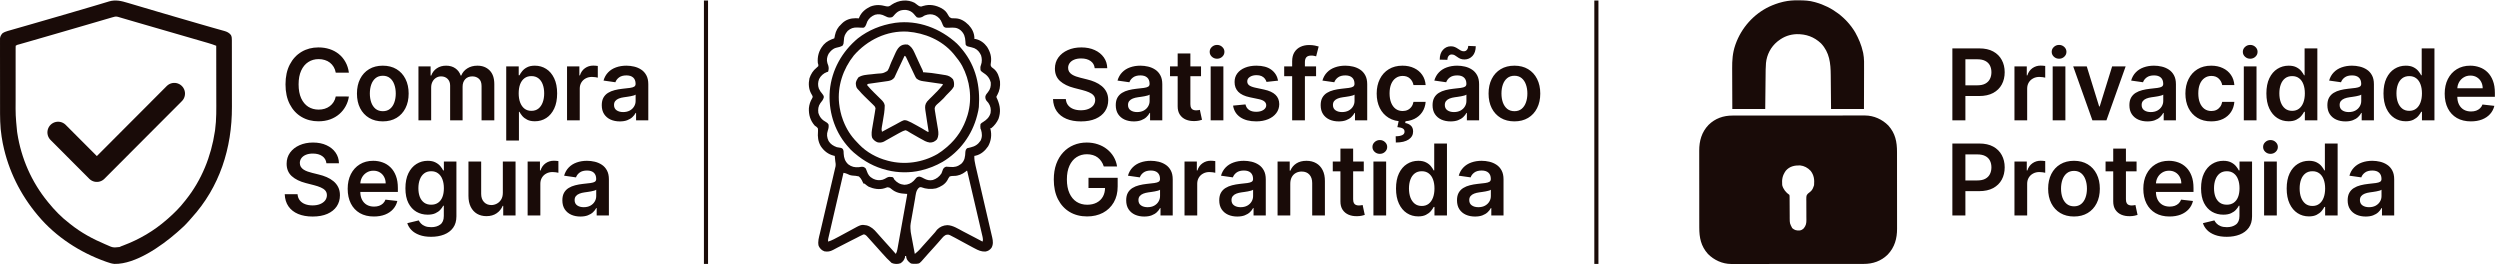
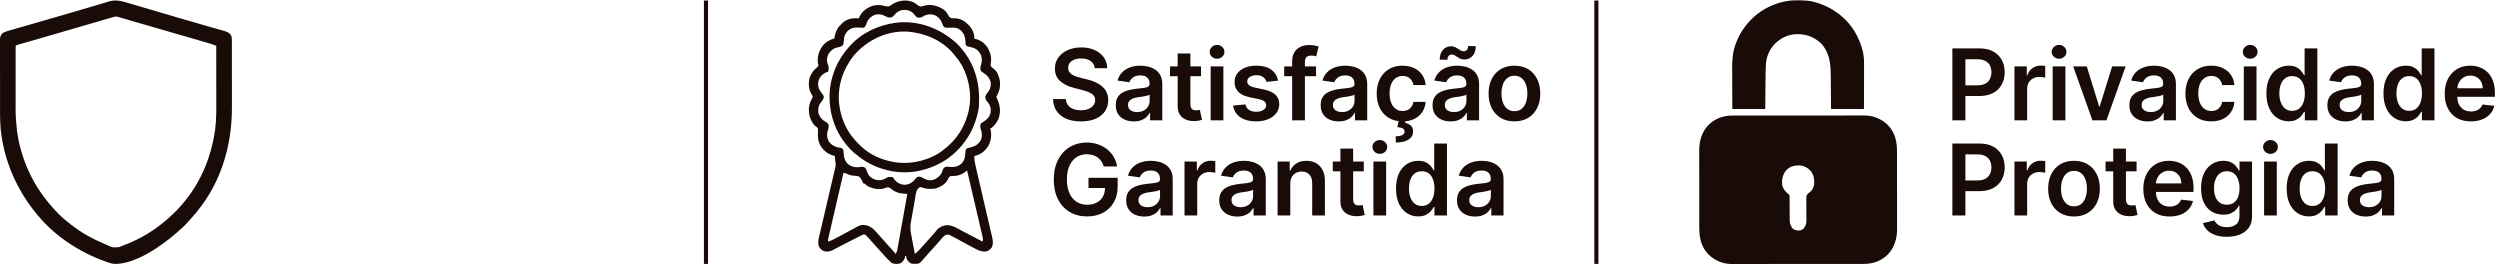
<svg xmlns="http://www.w3.org/2000/svg" width="4862" height="514" viewBox="0 0 4862 514" fill="none">
  <g id="selos-compras">
    <g id="seguro">
      <g id="seguro_2">
        <path id="Vector" d="M248.485 5.584C250.16 6.077 251.836 6.569 253.512 7.06C257.102 8.114 260.688 9.178 264.273 10.251C269.973 11.956 275.68 13.639 281.387 15.319C288.368 17.374 295.347 19.435 302.324 21.502C315.206 25.318 328.099 29.088 341.001 32.834C341.953 33.11 342.905 33.387 343.886 33.672C348.607 35.042 353.328 36.411 358.049 37.781C363.355 39.319 368.659 40.861 373.963 42.404C374.804 42.648 375.645 42.893 376.512 43.145C380.641 44.345 384.769 45.547 388.897 46.751C396.441 48.95 403.989 51.132 411.553 53.262C415.076 54.255 418.596 55.255 422.117 56.255C423.785 56.726 425.454 57.194 427.124 57.657C429.429 58.297 431.731 58.95 434.032 59.606C434.705 59.789 435.378 59.972 436.072 60.16C441.373 61.692 445.808 63.697 449.17 68.197C450.839 71.644 450.904 74.091 450.912 77.916C450.92 78.944 450.92 78.944 450.928 79.992C450.942 82.281 450.935 84.569 450.928 86.859C450.934 88.504 450.941 90.149 450.949 91.794C450.967 96.266 450.966 100.739 450.96 105.212C450.957 108.967 450.963 112.722 450.969 116.477C450.983 125.37 450.982 134.262 450.97 143.155C450.959 152.25 450.973 161.345 451 170.441C451.022 178.296 451.028 186.152 451.023 194.007C451.019 198.676 451.021 203.346 451.039 208.015C451.31 287.98 427.165 363.852 372.641 423.658C370.733 425.763 368.874 427.9 367.024 430.056C360.723 437.275 353.812 443.789 346.524 449.994C345.602 450.805 344.681 451.616 343.731 452.451C313.848 478.545 263.642 513.976 222.641 513.259C217.59 512.829 213.089 511.383 208.337 509.681C207.314 509.327 206.292 508.972 205.238 508.607C155.582 490.949 108.612 460.592 74.524 419.994C74.08 419.469 73.635 418.943 73.177 418.402C39.686 378.651 16.231 331.477 5.774 280.494C5.588 279.596 5.401 278.698 5.209 277.772C4.579 274.522 4.051 271.263 3.524 267.994C3.403 267.278 3.282 266.562 3.158 265.824C-0.058 246.209 0.063 226.636 0.088 206.824C0.091 203.029 0.085 199.233 0.079 195.437C0.065 186.491 0.067 177.545 0.078 168.599C0.09 159.39 0.075 150.181 0.049 140.971C0.027 133.022 0.02 125.074 0.026 117.125C0.029 112.395 0.027 107.664 0.01 102.934C-0.006 98.503 -0.002 94.072 0.017 89.641C0.021 88.018 0.017 86.395 0.007 84.772C-0.006 82.555 0.005 80.339 0.023 78.122C0.023 76.883 0.023 75.644 0.024 74.367C0.623 70.326 2 68.168 4.524 64.994C7.846 62.557 11.12 61.341 15.061 60.214C16.168 59.894 17.275 59.573 18.415 59.243C19.625 58.9 20.836 58.558 22.083 58.205C23.386 57.83 24.689 57.455 25.992 57.079C28.817 56.265 31.644 55.456 34.472 54.65C39.038 53.348 43.601 52.037 48.163 50.723C53.065 49.313 57.966 47.903 62.868 46.496C79.962 41.589 97.038 36.625 114.113 31.654C120.544 29.783 126.976 27.916 133.408 26.05C148.877 21.563 164.343 17.067 179.775 12.451C184.23 11.121 188.687 9.8 193.144 8.477C196.53 7.467 199.909 6.439 203.289 5.411C205.307 4.811 207.326 4.213 209.344 3.615C210.212 3.345 211.08 3.074 211.974 2.795C224.923 -0.977 235.964 1.796 248.485 5.584ZM218.14 33.788C217.148 34.077 217.148 34.077 216.136 34.372C213.914 35.019 211.694 35.671 209.473 36.322C207.894 36.783 206.315 37.244 204.735 37.705C201.341 38.695 197.947 39.687 194.553 40.681C189.181 42.253 183.808 43.822 178.435 45.39C176.611 45.922 174.788 46.454 172.965 46.986C172.057 47.251 171.149 47.516 170.214 47.789C167.433 48.6 164.652 49.413 161.871 50.225C145.655 54.959 129.432 59.671 113.206 64.371C109.631 65.407 106.057 66.443 102.483 67.479C89.081 71.365 75.678 75.241 62.266 79.092C60.111 79.711 57.956 80.331 55.8 80.951C51.9 82.072 47.998 83.189 44.096 84.303C42.41 84.787 40.725 85.271 39.04 85.756C38.28 85.971 37.52 86.187 36.737 86.409C33.356 87.18 33.356 87.18 30.524 88.994C30.426 90.625 30.398 92.261 30.397 93.895C30.394 94.957 30.392 96.019 30.389 97.113C30.391 98.289 30.393 99.465 30.395 100.676C30.393 101.907 30.391 103.138 30.39 104.407C30.386 107.801 30.387 111.195 30.39 114.589C30.392 118.157 30.39 121.726 30.389 125.295C30.387 131.313 30.389 137.33 30.394 143.348C30.399 150.246 30.398 157.145 30.392 164.043C30.387 169.994 30.387 175.945 30.389 181.896C30.391 185.437 30.391 188.977 30.388 192.517C30.196 224.286 30.196 224.286 33.212 255.869C33.385 257.031 33.558 258.193 33.736 259.391C41.337 308.093 61.344 353.775 92.524 391.994C92.948 392.519 93.371 393.044 93.808 393.585C105.801 408.371 119.343 422.47 134.524 433.994C135.499 434.774 136.473 435.554 137.477 436.357C157.795 452.545 180.638 464.941 204.524 474.994C205.885 475.571 205.885 475.571 207.273 476.159C219.629 481.752 219.629 481.752 232.532 480.4C233.519 479.936 234.507 479.472 235.524 478.994C236.976 478.432 238.432 477.881 239.891 477.338C271.139 465.569 299.422 448.995 324.524 426.994C325.34 426.29 326.156 425.586 326.997 424.861C338.767 414.526 349.973 403.422 359.524 390.994C360.308 390.016 361.092 389.037 361.899 388.029C392.184 349.994 410.71 303.752 417.837 255.869C417.996 254.823 418.156 253.778 418.32 252.701C421.154 232.121 420.669 211.134 420.626 190.411C420.619 186.829 420.619 183.247 420.618 179.665C420.614 172.923 420.606 166.18 420.596 159.438C420.585 151.744 420.579 144.051 420.574 136.358C420.564 120.57 420.547 104.782 420.524 88.994C415.34 86.997 410.157 85.21 404.816 83.676C404.086 83.463 403.355 83.251 402.603 83.032C400.188 82.33 397.772 81.633 395.356 80.935C393.627 80.434 391.899 79.932 390.17 79.43C385.525 78.082 380.878 76.737 376.231 75.394C371.379 73.99 366.528 72.583 361.676 71.176C353.774 68.884 345.871 66.595 337.968 64.307C327.501 61.277 317.036 58.244 306.571 55.209C303.491 54.315 300.41 53.422 297.33 52.529C296.592 52.315 295.854 52.101 295.094 51.88C290.204 50.463 285.314 49.045 280.424 47.629C279.77 47.439 279.115 47.25 278.441 47.054C275.254 46.131 272.067 45.208 268.879 44.286C262.916 42.56 256.954 40.829 250.995 39.084C248.098 38.236 245.201 37.39 242.303 36.544C240.916 36.139 239.53 35.732 238.143 35.324C236.232 34.763 234.321 34.204 232.409 33.646C231.318 33.327 230.228 33.007 229.104 32.677C224.916 31.568 222.278 32.578 218.14 33.788Z" fill="#190B08" />
-         <path id="Vector_2" d="M113 257.5L188.333 333L339 182" stroke="#190B08" stroke-width="41.6" stroke-linecap="round" stroke-linejoin="round" />
      </g>
-       <path id="Compra Segura" d="M678.525 141.318H652.981C652.253 137.129 650.91 133.418 648.952 130.185C646.994 126.907 644.558 124.129 641.644 121.852C638.73 119.576 635.406 117.868 631.672 116.73C627.984 115.546 624 114.954 619.72 114.954C612.116 114.954 605.377 116.867 599.503 120.691C593.629 124.471 589.03 130.026 585.706 137.356C582.383 144.642 580.721 153.543 580.721 164.061C580.721 174.762 582.383 183.777 585.706 191.108C589.076 198.393 593.675 203.903 599.503 207.636C605.377 211.325 612.093 213.169 619.651 213.169C623.84 213.169 627.756 212.622 631.399 211.53C635.087 210.391 638.388 208.729 641.302 206.544C644.262 204.358 646.743 201.672 648.747 198.484C650.796 195.297 652.207 191.654 652.981 187.556L678.525 187.693C677.569 194.341 675.497 200.579 672.31 206.407C669.168 212.235 665.048 217.38 659.948 221.843C654.848 226.259 648.883 229.72 642.053 232.224C635.223 234.683 627.642 235.912 619.31 235.912C607.016 235.912 596.042 233.067 586.389 227.375C576.736 221.683 569.132 213.465 563.577 202.719C558.022 191.973 555.245 179.087 555.245 164.061C555.245 148.99 558.045 136.104 563.646 125.404C569.246 114.658 576.873 106.44 586.526 100.748C596.179 95.056 607.107 92.21 619.31 92.21C627.096 92.21 634.336 93.303 641.029 95.489C647.722 97.674 653.687 100.885 658.923 105.119C664.16 109.308 668.462 114.453 671.832 120.555C675.247 126.611 677.478 133.532 678.525 141.318ZM744.474 236.049C734.23 236.049 725.351 233.795 717.838 229.287C710.325 224.78 704.497 218.473 700.353 210.368C696.255 202.264 694.206 192.793 694.206 181.956C694.206 171.119 696.255 161.625 700.353 153.475C704.497 145.325 710.325 138.996 717.838 134.488C725.351 129.98 734.23 127.726 744.474 127.726C754.719 127.726 763.598 129.98 771.111 134.488C778.624 138.996 784.43 145.325 788.528 153.475C792.671 161.625 794.743 171.119 794.743 181.956C794.743 192.793 792.671 202.264 788.528 210.368C784.43 218.473 778.624 224.78 771.111 229.287C763.598 233.795 754.719 236.049 744.474 236.049ZM744.611 216.242C750.166 216.242 754.81 214.717 758.544 211.666C762.278 208.57 765.055 204.426 766.877 199.236C768.743 194.045 769.677 188.262 769.677 181.888C769.677 175.467 768.743 169.662 766.877 164.471C765.055 159.235 762.278 155.069 758.544 151.972C754.81 148.876 750.166 147.328 744.611 147.328C738.919 147.328 734.184 148.876 730.405 151.972C726.671 155.069 723.871 159.235 722.004 164.471C720.183 169.662 719.272 175.467 719.272 181.888C719.272 188.262 720.183 194.045 722.004 199.236C723.871 204.426 726.671 208.57 730.405 211.666C734.184 214.717 738.919 216.242 744.611 216.242ZM813.804 234V129.092H837.436V146.918H838.665C840.851 140.908 844.471 136.218 849.525 132.849C854.579 129.434 860.612 127.726 867.624 127.726C874.727 127.726 880.715 129.456 885.587 132.917C890.505 136.332 893.965 140.999 895.969 146.918H897.061C899.384 141.09 903.299 136.446 908.809 132.985C914.364 129.479 920.943 127.726 928.547 127.726C938.2 127.726 946.078 130.777 952.179 136.878C958.28 142.98 961.331 151.881 961.331 163.583V234H936.538V167.408C936.538 160.897 934.808 156.139 931.348 153.134C927.887 150.083 923.653 148.557 918.644 148.557C912.679 148.557 908.012 150.424 904.643 154.158C901.319 157.846 899.657 162.65 899.657 168.569V234H875.41V166.384C875.41 160.965 873.771 156.64 870.493 153.407C867.26 150.174 863.026 148.557 857.789 148.557C854.238 148.557 851.005 149.468 848.091 151.289C845.177 153.065 842.854 155.592 841.124 158.871C839.394 162.104 838.529 165.883 838.529 170.208V234H813.804ZM984.491 273.34V129.092H1008.81V146.44H1010.24C1011.51 143.89 1013.31 141.181 1015.64 138.313C1017.96 135.398 1021.1 132.917 1025.06 130.868C1029.02 128.773 1034.08 127.726 1040.22 127.726C1048.33 127.726 1055.64 129.798 1062.15 133.941C1068.7 138.039 1073.89 144.118 1077.72 152.177C1081.59 160.191 1083.52 170.026 1083.52 181.683C1083.52 193.203 1081.64 202.992 1077.86 211.051C1074.08 219.111 1068.93 225.258 1062.42 229.492C1055.91 233.727 1048.53 235.844 1040.29 235.844C1034.28 235.844 1029.3 234.842 1025.33 232.839C1021.37 230.835 1018.19 228.422 1015.77 225.599C1013.4 222.731 1011.56 220.021 1010.24 217.472H1009.22V273.34H984.491ZM1008.74 181.546C1008.74 188.33 1009.69 194.273 1011.61 199.372C1013.56 204.472 1016.36 208.456 1020.01 211.325C1023.69 214.148 1028.16 215.559 1033.39 215.559C1038.86 215.559 1043.43 214.102 1047.12 211.188C1050.81 208.228 1053.59 204.199 1055.45 199.099C1057.37 193.954 1058.32 188.103 1058.32 181.546C1058.32 175.035 1057.39 169.252 1055.52 164.198C1053.66 159.144 1050.88 155.183 1047.19 152.314C1043.5 149.445 1038.9 148.011 1033.39 148.011C1028.11 148.011 1023.63 149.4 1019.94 152.177C1016.25 154.955 1013.45 158.848 1011.54 163.857C1009.67 168.865 1008.74 174.762 1008.74 181.546ZM1102.77 234V129.092H1126.75V146.577H1127.84C1129.75 140.521 1133.03 135.854 1137.68 132.575C1142.37 129.252 1147.72 127.59 1153.73 127.59C1155.09 127.59 1156.62 127.658 1158.3 127.794C1160.03 127.886 1161.47 128.045 1162.6 128.273V151.016C1161.56 150.652 1159.9 150.333 1157.62 150.06C1155.39 149.741 1153.22 149.582 1151.13 149.582C1146.62 149.582 1142.57 150.561 1138.97 152.519C1135.42 154.431 1132.62 157.095 1130.57 160.51C1128.52 163.925 1127.5 167.863 1127.5 172.326V234H1102.77ZM1205.42 236.117C1198.77 236.117 1192.78 234.933 1187.45 232.566C1182.17 230.152 1177.98 226.601 1174.89 221.911C1171.84 217.221 1170.31 211.438 1170.31 204.563C1170.31 198.644 1171.4 193.749 1173.59 189.879C1175.78 186.008 1178.76 182.912 1182.54 180.59C1186.32 178.268 1190.57 176.515 1195.31 175.331C1200.09 174.101 1205.03 173.214 1210.13 172.667C1216.28 172.03 1221.26 171.461 1225.09 170.96C1228.91 170.413 1231.69 169.594 1233.42 168.501C1235.2 167.363 1236.08 165.61 1236.08 163.242V162.832C1236.08 157.687 1234.56 153.703 1231.51 150.88C1228.46 148.057 1224.06 146.645 1218.33 146.645C1212.27 146.645 1207.47 147.966 1203.91 150.606C1200.41 153.247 1198.04 156.366 1196.81 159.963L1173.73 156.685C1175.55 150.311 1178.55 144.983 1182.74 140.703C1186.93 136.377 1192.05 133.145 1198.11 131.005C1204.17 128.819 1210.86 127.726 1218.19 127.726C1223.24 127.726 1228.27 128.318 1233.28 129.502C1238.29 130.686 1242.87 132.644 1247.01 135.376C1251.16 138.062 1254.48 141.728 1256.98 146.372C1259.53 151.016 1260.81 156.822 1260.81 163.788V234H1237.04V219.589H1236.22C1234.72 222.503 1232.6 225.235 1229.87 227.785C1227.18 230.289 1223.79 232.315 1219.69 233.863C1215.64 235.366 1210.88 236.117 1205.42 236.117ZM1211.84 217.95C1216.8 217.95 1221.1 216.971 1224.75 215.013C1228.39 213.009 1231.19 210.368 1233.15 207.09C1235.15 203.812 1236.15 200.237 1236.15 196.367V184.005C1235.38 184.642 1234.06 185.234 1232.19 185.781C1230.37 186.327 1228.32 186.805 1226.04 187.215C1223.77 187.625 1221.51 187.989 1219.28 188.308C1217.05 188.626 1215.12 188.9 1213.48 189.127C1209.79 189.628 1206.49 190.448 1203.57 191.586C1200.66 192.724 1198.36 194.318 1196.68 196.367C1194.99 198.37 1194.15 200.966 1194.15 204.153C1194.15 208.706 1195.81 212.144 1199.13 214.466C1202.46 216.789 1206.69 217.95 1211.84 217.95ZM634.814 317.575C634.176 311.611 631.49 306.966 626.754 303.642C622.064 300.318 615.963 298.657 608.45 298.657C603.168 298.657 598.638 299.453 594.859 301.047C591.079 302.641 588.188 304.803 586.185 307.535C584.181 310.267 583.157 313.386 583.111 316.892C583.111 319.807 583.771 322.334 585.092 324.474C586.458 326.614 588.302 328.435 590.624 329.938C592.946 331.395 595.519 332.624 598.342 333.626C601.165 334.628 604.011 335.47 606.879 336.153L619.993 339.431C625.275 340.661 630.351 342.323 635.223 344.417C640.141 346.512 644.535 349.153 648.405 352.34C652.321 355.527 655.417 359.375 657.694 363.882C659.971 368.39 661.109 373.672 661.109 379.728C661.109 387.924 659.014 395.141 654.825 401.379C650.636 407.571 644.58 412.42 636.658 415.927C628.781 419.387 619.241 421.117 608.04 421.117C597.158 421.117 587.71 419.433 579.696 416.063C571.728 412.694 565.49 407.776 560.982 401.31C556.52 394.845 554.107 386.968 553.742 377.679H578.672C579.036 382.551 580.538 386.603 583.179 389.836C585.82 393.069 589.258 395.482 593.493 397.076C597.773 398.67 602.554 399.466 607.835 399.466C613.345 399.466 618.171 398.647 622.315 397.008C626.504 395.323 629.782 393.001 632.15 390.041C634.518 387.036 635.724 383.53 635.77 379.523C635.724 375.88 634.654 372.875 632.56 370.507C630.465 368.094 627.528 366.091 623.749 364.497C620.015 362.858 615.644 361.401 610.636 360.126L594.722 356.028C583.202 353.068 574.096 348.583 567.402 342.573C560.754 336.517 557.43 328.481 557.43 318.463C557.43 310.222 559.662 303.005 564.124 296.812C568.632 290.62 574.756 285.816 582.496 282.401C590.237 278.941 599.002 277.211 608.792 277.211C618.718 277.211 627.415 278.941 634.882 282.401C642.395 285.816 648.291 290.574 652.572 296.676C656.852 302.732 659.06 309.698 659.197 317.575H634.814ZM727.126 421.049C716.608 421.049 707.525 418.863 699.875 414.492C692.271 410.076 686.42 403.838 682.322 395.778C678.224 387.673 676.175 378.134 676.175 367.161C676.175 356.369 678.224 346.899 682.322 338.748C686.466 330.552 692.248 324.178 699.67 319.624C707.092 315.026 715.811 312.726 725.829 312.726C732.294 312.726 738.396 313.773 744.133 315.868C749.916 317.917 755.015 321.104 759.432 325.43C763.894 329.755 767.4 335.265 769.95 341.958C772.5 348.606 773.775 356.529 773.775 365.726V373.308H687.786V356.643H750.075C750.029 351.907 749.005 347.695 747.002 344.007C744.998 340.274 742.198 337.337 738.601 335.197C735.049 333.057 730.906 331.987 726.17 331.987C721.116 331.987 716.677 333.216 712.852 335.675C709.027 338.088 706.045 341.275 703.905 345.237C701.81 349.153 700.74 353.455 700.695 358.145V372.693C700.695 378.794 701.81 384.031 704.041 388.402C706.272 392.728 709.391 396.051 713.398 398.374C717.405 400.65 722.095 401.789 727.468 401.789C731.065 401.789 734.321 401.288 737.235 400.286C740.149 399.239 742.676 397.713 744.816 395.71C746.956 393.706 748.572 391.225 749.665 388.265L772.75 390.861C771.293 396.962 768.516 402.289 764.418 406.843C760.365 411.35 755.175 414.857 748.846 417.361C742.517 419.82 735.277 421.049 727.126 421.049ZM838.392 460.526C829.513 460.526 821.887 459.319 815.512 456.906C809.137 454.538 804.015 451.351 800.145 447.344C796.274 443.337 793.588 438.898 792.085 434.026L814.351 428.63C815.353 430.679 816.81 432.705 818.722 434.709C820.634 436.758 823.207 438.443 826.44 439.763C829.718 441.129 833.839 441.812 838.802 441.812C845.814 441.812 851.62 440.105 856.218 436.69C860.817 433.32 863.117 427.765 863.117 420.024V400.149H861.887C860.612 402.699 858.745 405.317 856.287 408.004C853.873 410.69 850.663 412.944 846.656 414.765C842.695 416.587 837.709 417.497 831.699 417.497C823.64 417.497 816.332 415.608 809.775 411.829C803.264 408.004 798.073 402.312 794.203 394.754C790.378 387.15 788.465 377.633 788.465 366.205C788.465 354.685 790.378 344.963 794.203 337.041C798.073 329.072 803.286 323.039 809.843 318.941C816.4 314.798 823.708 312.726 831.767 312.726C837.914 312.726 842.968 313.773 846.93 315.868C850.937 317.917 854.124 320.398 856.492 323.313C858.859 326.181 860.658 328.89 861.887 331.44H863.253V314.092H887.636V420.707C887.636 429.677 885.496 437.099 881.216 442.973C876.936 448.847 871.085 453.241 863.663 456.155C856.241 459.069 847.818 460.526 838.392 460.526ZM838.597 398.1C843.833 398.1 848.296 396.825 851.984 394.276C855.672 391.726 858.472 388.06 860.385 383.279C862.297 378.498 863.253 372.761 863.253 366.068C863.253 359.466 862.297 353.683 860.385 348.72C858.518 343.757 855.74 339.909 852.052 337.177C848.409 334.4 843.924 333.011 838.597 333.011C833.088 333.011 828.489 334.445 824.801 337.314C821.112 340.183 818.335 344.121 816.468 349.13C814.601 354.093 813.668 359.739 813.668 366.068C813.668 372.488 814.601 378.111 816.468 382.938C818.381 387.719 821.181 391.453 824.869 394.139C828.603 396.78 833.179 398.1 838.597 398.1ZM977.917 374.879V314.092H1002.64V419H978.668V400.354H977.575C975.208 406.228 971.315 411.032 965.896 414.765C960.523 418.499 953.898 420.366 946.021 420.366C939.146 420.366 933.067 418.841 927.785 415.79C922.549 412.694 918.451 408.209 915.491 402.335C912.532 396.416 911.052 389.267 911.052 380.889V314.092H935.776V377.064C935.776 383.712 937.598 388.994 941.24 392.91C944.883 396.825 949.664 398.783 955.583 398.783C959.226 398.783 962.754 397.895 966.169 396.12C969.584 394.344 972.385 391.703 974.57 388.197C976.801 384.645 977.917 380.206 977.917 374.879ZM1026.14 419V314.092H1050.12V331.577H1051.21C1053.12 325.521 1056.4 320.854 1061.04 317.575C1065.73 314.252 1071.08 312.59 1077.09 312.59C1078.46 312.59 1079.99 312.658 1081.67 312.794C1083.4 312.886 1084.83 313.045 1085.97 313.273V336.016C1084.93 335.652 1083.26 335.333 1080.99 335.06C1078.76 334.741 1076.59 334.582 1074.5 334.582C1069.99 334.582 1065.94 335.561 1062.34 337.519C1058.79 339.431 1055.99 342.095 1053.94 345.51C1051.89 348.925 1050.87 352.863 1050.87 357.326V419H1026.14ZM1128.79 421.117C1122.14 421.117 1116.15 419.933 1110.82 417.566C1105.54 415.152 1101.35 411.601 1098.26 406.911C1095.2 402.221 1093.68 396.438 1093.68 389.563C1093.68 383.644 1094.77 378.749 1096.96 374.879C1099.14 371.008 1102.13 367.912 1105.91 365.59C1109.68 363.268 1113.94 361.515 1118.68 360.331C1123.46 359.101 1128.4 358.214 1133.5 357.667C1139.65 357.03 1144.63 356.461 1148.46 355.96C1152.28 355.413 1155.06 354.594 1156.79 353.501C1158.56 352.363 1159.45 350.61 1159.45 348.242V347.832C1159.45 342.687 1157.93 338.703 1154.88 335.88C1151.83 333.057 1147.43 331.645 1141.69 331.645C1135.64 331.645 1130.83 332.966 1127.28 335.606C1123.78 338.247 1121.41 341.366 1120.18 344.963L1097.09 341.685C1098.92 335.311 1101.92 329.983 1106.11 325.703C1110.3 321.377 1115.42 318.145 1121.48 316.005C1127.53 313.819 1134.23 312.726 1141.56 312.726C1146.61 312.726 1151.64 313.318 1156.65 314.502C1161.66 315.686 1166.24 317.644 1170.38 320.376C1174.52 323.062 1177.85 326.728 1180.35 331.372C1182.9 336.016 1184.18 341.822 1184.18 348.788V419H1160.41V404.589H1159.59C1158.09 407.503 1155.97 410.235 1153.24 412.785C1150.55 415.289 1147.16 417.315 1143.06 418.863C1139.01 420.366 1134.25 421.117 1128.79 421.117ZM1135.21 402.95C1140.17 402.95 1144.47 401.971 1148.11 400.013C1151.76 398.009 1154.56 395.368 1156.51 392.09C1158.52 388.812 1159.52 385.237 1159.52 381.367V369.005C1158.75 369.642 1157.43 370.234 1155.56 370.781C1153.74 371.327 1151.69 371.805 1149.41 372.215C1147.14 372.625 1144.88 372.989 1142.65 373.308C1140.42 373.626 1138.48 373.9 1136.84 374.127C1133.16 374.628 1129.86 375.448 1126.94 376.586C1124.03 377.724 1121.73 379.318 1120.04 381.367C1118.36 383.37 1117.52 385.966 1117.52 389.153C1117.52 393.706 1119.18 397.144 1122.5 399.466C1125.83 401.789 1130.06 402.95 1135.21 402.95Z" fill="#190B08" />
      <path id="Vector 1" d="M1373 1V513.27" stroke="#190B08" stroke-width="8" />
    </g>
    <g id="satisfacao">
      <path id="SatisfaÃ§Ã£o Garantida" d="M2128.97 132.575C2128.34 126.611 2125.65 121.966 2120.92 118.642C2116.23 115.318 2110.12 113.657 2102.61 113.657C2097.33 113.657 2092.8 114.453 2089.02 116.047C2085.24 117.641 2082.35 119.803 2080.35 122.535C2078.34 125.267 2077.32 128.386 2077.27 131.892C2077.27 134.807 2077.93 137.334 2079.25 139.474C2080.62 141.614 2082.46 143.435 2084.79 144.938C2087.11 146.395 2089.68 147.624 2092.5 148.626C2095.33 149.628 2098.17 150.47 2101.04 151.153L2114.15 154.431C2119.44 155.661 2124.51 157.323 2129.38 159.417C2134.3 161.512 2138.7 164.153 2142.57 167.34C2146.48 170.527 2149.58 174.375 2151.86 178.882C2154.13 183.39 2155.27 188.672 2155.27 194.728C2155.27 202.924 2153.18 210.141 2148.99 216.379C2144.8 222.571 2138.74 227.42 2130.82 230.927C2122.94 234.387 2113.4 236.117 2102.2 236.117C2091.32 236.117 2081.87 234.433 2073.86 231.063C2065.89 227.694 2059.65 222.776 2055.14 216.31C2050.68 209.845 2048.27 201.968 2047.9 192.679H2072.83C2073.2 197.551 2074.7 201.603 2077.34 204.836C2079.98 208.069 2083.42 210.482 2087.65 212.076C2091.93 213.67 2096.71 214.466 2102 214.466C2107.51 214.466 2112.33 213.647 2116.48 212.008C2120.67 210.323 2123.94 208.001 2126.31 205.041C2128.68 202.036 2129.89 198.53 2129.93 194.523C2129.89 190.88 2128.82 187.875 2126.72 185.507C2124.63 183.094 2121.69 181.091 2117.91 179.497C2114.18 177.858 2109.81 176.401 2104.8 175.126L2088.88 171.028C2077.36 168.068 2068.26 163.583 2061.56 157.573C2054.92 151.517 2051.59 143.481 2051.59 133.463C2051.59 125.222 2053.82 118.005 2058.28 111.812C2062.79 105.62 2068.92 100.816 2076.66 97.401C2084.4 93.941 2093.16 92.21 2102.95 92.21C2112.88 92.21 2121.58 93.941 2129.04 97.401C2136.56 100.816 2142.45 105.574 2146.73 111.676C2151.01 117.732 2153.22 124.698 2153.36 132.575H2128.97ZM2205.03 236.117C2198.38 236.117 2192.4 234.933 2187.07 232.566C2181.79 230.152 2177.6 226.601 2174.5 221.911C2171.45 217.221 2169.93 211.438 2169.93 204.563C2169.93 198.644 2171.02 193.749 2173.2 189.879C2175.39 186.008 2178.37 182.912 2182.15 180.59C2185.93 178.268 2190.19 176.515 2194.92 175.331C2199.7 174.101 2204.65 173.214 2209.74 172.667C2215.89 172.03 2220.88 171.461 2224.7 170.96C2228.53 170.413 2231.3 169.594 2233.04 168.501C2234.81 167.363 2235.7 165.61 2235.7 163.242V162.832C2235.7 157.687 2234.17 153.703 2231.12 150.88C2228.07 148.057 2223.68 146.645 2217.94 146.645C2211.89 146.645 2207.08 147.966 2203.53 150.606C2200.02 153.247 2197.66 156.366 2196.43 159.963L2173.34 156.685C2175.16 150.311 2178.17 144.983 2182.36 140.703C2186.55 136.377 2191.67 133.145 2197.72 131.005C2203.78 128.819 2210.47 127.726 2217.8 127.726C2222.86 127.726 2227.89 128.318 2232.9 129.502C2237.91 130.686 2242.48 132.644 2246.63 135.376C2250.77 138.062 2254.09 141.728 2256.6 146.372C2259.15 151.016 2260.42 156.822 2260.42 163.788V234H2236.65V219.589H2235.84C2234.33 222.503 2232.22 225.235 2229.48 227.785C2226.8 230.289 2223.4 232.315 2219.31 233.863C2215.25 235.366 2210.5 236.117 2205.03 236.117ZM2211.45 217.95C2216.42 217.95 2220.72 216.971 2224.36 215.013C2228 213.009 2230.8 210.368 2232.76 207.09C2234.77 203.812 2235.77 200.237 2235.77 196.367V184.005C2234.99 184.642 2233.67 185.234 2231.81 185.781C2229.98 186.327 2227.94 186.805 2225.66 187.215C2223.38 187.625 2221.13 187.989 2218.9 188.308C2216.67 188.626 2214.73 188.9 2213.09 189.127C2209.4 189.628 2206.1 190.448 2203.19 191.586C2200.27 192.724 2197.97 194.318 2196.29 196.367C2194.61 198.37 2193.76 200.966 2193.76 204.153C2193.76 208.706 2195.42 212.144 2198.75 214.466C2202.07 216.789 2206.31 217.95 2211.45 217.95ZM2335.75 129.092V148.216H2275.44V129.092H2335.75ZM2290.33 103.958H2315.05V202.446C2315.05 205.77 2315.55 208.319 2316.55 210.095C2317.6 211.825 2318.97 213.009 2320.65 213.647C2322.34 214.284 2324.2 214.603 2326.25 214.603C2327.8 214.603 2329.21 214.489 2330.49 214.261C2331.81 214.034 2332.81 213.829 2333.49 213.647L2337.66 232.976C2336.34 233.431 2334.45 233.932 2331.99 234.478C2329.58 235.024 2326.62 235.343 2323.11 235.434C2316.92 235.616 2311.34 234.683 2306.38 232.634C2301.41 230.539 2297.48 227.307 2294.56 222.936C2291.69 218.564 2290.28 213.1 2290.33 206.544V103.958ZM2354.5 234V129.092H2379.23V234H2354.5ZM2366.93 114.203C2363.02 114.203 2359.65 112.905 2356.82 110.31C2354 107.669 2352.59 104.504 2352.59 100.816C2352.59 97.082 2354 93.918 2356.82 91.323C2359.65 88.682 2363.02 87.361 2366.93 87.361C2370.89 87.361 2374.26 88.682 2377.04 91.323C2379.86 93.918 2381.27 97.082 2381.27 100.816C2381.27 104.504 2379.86 107.669 2377.04 110.31C2374.26 112.905 2370.89 114.203 2366.93 114.203ZM2485.64 156.822L2463.1 159.28C2462.47 157.004 2461.35 154.864 2459.76 152.86C2458.21 150.857 2456.11 149.24 2453.47 148.011C2450.83 146.782 2447.6 146.167 2443.77 146.167C2438.63 146.167 2434.3 147.283 2430.8 149.514C2427.34 151.745 2425.63 154.636 2425.67 158.188C2425.63 161.238 2426.74 163.72 2429.02 165.632C2431.34 167.545 2435.17 169.116 2440.5 170.345L2458.39 174.17C2468.32 176.31 2475.69 179.702 2480.52 184.346C2485.39 188.991 2487.85 195.069 2487.9 202.582C2487.85 209.185 2485.91 215.013 2482.09 220.067C2478.31 225.076 2473.05 228.991 2466.31 231.814C2459.57 234.637 2451.83 236.049 2443.09 236.049C2430.25 236.049 2419.91 233.363 2412.08 227.99C2404.25 222.571 2399.58 215.036 2398.08 205.383L2422.19 203.06C2423.28 207.796 2425.61 211.37 2429.16 213.783C2432.71 216.197 2437.33 217.403 2443.02 217.403C2448.9 217.403 2453.61 216.197 2457.16 213.783C2460.76 211.37 2462.56 208.388 2462.56 204.836C2462.56 201.831 2461.4 199.349 2459.07 197.392C2456.8 195.434 2453.24 193.931 2448.42 192.884L2430.52 189.127C2420.46 187.033 2413.02 183.504 2408.19 178.541C2403.36 173.532 2400.97 167.203 2401.02 159.554C2400.97 153.088 2402.73 147.487 2406.28 142.752C2409.87 137.971 2414.86 134.283 2421.24 131.688C2427.66 129.047 2435.05 127.726 2443.43 127.726C2455.73 127.726 2465.4 130.344 2472.46 135.581C2479.56 140.817 2483.96 147.897 2485.64 156.822ZM2559.5 129.092V148.216H2497.48V129.092H2559.5ZM2512.98 234V119.189C2512.98 112.131 2514.44 106.257 2517.36 101.568C2520.32 96.878 2524.28 93.372 2529.24 91.049C2534.2 88.727 2539.71 87.566 2545.77 87.566C2550.05 87.566 2553.85 87.908 2557.17 88.591C2560.5 89.274 2562.96 89.888 2564.55 90.435L2559.63 109.559C2558.59 109.24 2557.27 108.921 2555.67 108.602C2554.08 108.238 2552.3 108.056 2550.34 108.056C2545.75 108.056 2542.49 109.172 2540.58 111.403C2538.71 113.588 2537.78 116.73 2537.78 120.828V234H2512.98ZM2603.56 236.117C2596.91 236.117 2590.92 234.933 2585.59 232.566C2580.31 230.152 2576.12 226.601 2573.03 221.911C2569.98 217.221 2568.45 211.438 2568.45 204.563C2568.45 198.644 2569.54 193.749 2571.73 189.879C2573.91 186.008 2576.9 182.912 2580.68 180.59C2584.45 178.268 2588.71 176.515 2593.45 175.331C2598.23 174.101 2603.17 173.214 2608.27 172.667C2614.42 172.03 2619.4 171.461 2623.23 170.96C2627.05 170.413 2629.83 169.594 2631.56 168.501C2633.33 167.363 2634.22 165.61 2634.22 163.242V162.832C2634.22 157.687 2632.7 153.703 2629.65 150.88C2626.6 148.057 2622.2 146.645 2616.46 146.645C2610.41 146.645 2605.6 147.966 2602.05 150.606C2598.55 153.247 2596.18 156.366 2594.95 159.963L2571.86 156.685C2573.69 150.311 2576.69 144.983 2580.88 140.703C2585.07 136.377 2590.19 133.145 2596.25 131.005C2602.3 128.819 2609 127.726 2616.33 127.726C2621.38 127.726 2626.41 128.318 2631.42 129.502C2636.43 130.686 2641.01 132.644 2645.15 135.376C2649.29 138.062 2652.62 141.728 2655.12 146.372C2657.67 151.016 2658.95 156.822 2658.95 163.788V234H2635.18V219.589H2634.36C2632.86 222.503 2630.74 225.235 2628.01 227.785C2625.32 230.289 2621.93 232.315 2617.83 233.863C2613.78 235.366 2609.02 236.117 2603.56 236.117ZM2609.98 217.95C2614.94 217.95 2619.24 216.971 2622.88 215.013C2626.53 213.009 2629.33 210.368 2631.29 207.09C2633.29 203.812 2634.29 200.237 2634.29 196.367V184.005C2633.52 184.642 2632.2 185.234 2630.33 185.781C2628.51 186.327 2626.46 186.805 2624.18 187.215C2621.91 187.625 2619.65 187.989 2617.42 188.308C2615.19 188.626 2613.25 188.9 2611.62 189.127C2607.93 189.628 2604.63 190.448 2601.71 191.586C2598.8 192.724 2596.5 194.318 2594.81 196.367C2593.13 198.37 2592.29 200.966 2592.29 204.153C2592.29 208.706 2593.95 212.144 2597.27 214.466C2600.6 216.789 2604.83 217.95 2609.98 217.95ZM2727.64 236.049C2717.17 236.049 2708.18 233.75 2700.67 229.151C2693.2 224.552 2687.44 218.2 2683.39 210.095C2679.38 201.945 2677.38 192.565 2677.38 181.956C2677.38 171.301 2679.43 161.899 2683.52 153.748C2687.62 145.552 2693.4 139.178 2700.87 134.624C2708.38 130.026 2717.26 127.726 2727.51 127.726C2736.02 127.726 2743.56 129.297 2750.12 132.439C2756.72 135.535 2761.98 139.929 2765.89 145.621C2769.81 151.267 2772.04 157.869 2772.59 165.427H2748.95C2748 160.373 2745.72 156.161 2742.12 152.792C2738.57 149.377 2733.81 147.67 2727.85 147.67C2722.8 147.67 2718.36 149.036 2714.53 151.768C2710.71 154.454 2707.72 158.324 2705.58 163.378C2703.49 168.433 2702.44 174.488 2702.44 181.546C2702.44 188.695 2703.49 194.842 2705.58 199.987C2707.68 205.087 2710.62 209.025 2714.39 211.803C2718.22 214.535 2722.7 215.901 2727.85 215.901C2731.49 215.901 2734.75 215.218 2737.62 213.852C2740.53 212.44 2742.97 210.414 2744.92 207.773C2746.88 205.132 2748.23 201.922 2748.95 198.143H2772.59C2771.99 205.565 2769.81 212.144 2766.03 217.881C2762.25 223.573 2757.1 228.035 2750.59 231.268C2744.08 234.455 2736.43 236.049 2727.64 236.049ZM2720.54 233.454H2733.93L2732.84 239.259C2737.12 239.897 2740.74 241.536 2743.7 244.177C2746.7 246.863 2748.2 250.711 2748.2 255.719C2748.25 262.185 2745.36 267.376 2739.53 271.291C2733.7 275.207 2725.39 277.165 2714.6 277.165L2714.33 265.008C2719.56 265.008 2723.73 264.302 2726.83 262.891C2729.92 261.525 2731.49 259.339 2731.54 256.334C2731.63 253.42 2730.54 251.28 2728.26 249.914C2726.03 248.593 2722.48 247.683 2717.6 247.182L2720.54 233.454ZM2821.15 236.117C2814.5 236.117 2808.52 234.933 2803.19 232.566C2797.91 230.152 2793.72 226.601 2790.62 221.911C2787.57 217.221 2786.05 211.438 2786.05 204.563C2786.05 198.644 2787.14 193.749 2789.33 189.879C2791.51 186.008 2794.49 182.912 2798.27 180.59C2802.05 178.268 2806.31 176.515 2811.04 175.331C2815.83 174.101 2820.77 173.214 2825.87 172.667C2832.01 172.03 2837 171.461 2840.82 170.96C2844.65 170.413 2847.43 169.594 2849.16 168.501C2850.93 167.363 2851.82 165.61 2851.82 163.242V162.832C2851.82 157.687 2850.29 153.703 2847.24 150.88C2844.19 148.057 2839.8 146.645 2834.06 146.645C2828.01 146.645 2823.2 147.966 2819.65 150.606C2816.14 153.247 2813.78 156.366 2812.55 159.963L2789.46 156.685C2791.28 150.311 2794.29 144.983 2798.48 140.703C2802.67 136.377 2807.79 133.145 2813.84 131.005C2819.9 128.819 2826.59 127.726 2833.92 127.726C2838.98 127.726 2844.01 128.318 2849.02 129.502C2854.03 130.686 2858.6 132.644 2862.75 135.376C2866.89 138.062 2870.21 141.728 2872.72 146.372C2875.27 151.016 2876.54 156.822 2876.54 163.788V234H2852.78V219.589H2851.96C2850.45 222.503 2848.34 225.235 2845.6 227.785C2842.92 230.289 2839.53 232.315 2835.43 233.863C2831.37 235.366 2826.62 236.117 2821.15 236.117ZM2827.57 217.95C2832.54 217.95 2836.84 216.971 2840.48 215.013C2844.12 213.009 2846.92 210.368 2848.88 207.09C2850.89 203.812 2851.89 200.237 2851.89 196.367V184.005C2851.11 184.642 2849.79 185.234 2847.93 185.781C2846.1 186.327 2844.06 186.805 2841.78 187.215C2839.5 187.625 2837.25 187.989 2835.02 188.308C2832.79 188.626 2830.85 188.9 2829.21 189.127C2825.52 189.628 2822.22 190.448 2819.31 191.586C2816.39 192.724 2814.1 194.318 2812.41 196.367C2810.73 198.37 2809.88 200.966 2809.88 204.153C2809.88 208.706 2811.55 212.144 2814.87 214.466C2818.19 216.789 2822.43 217.95 2827.57 217.95ZM2814.94 116.32L2799.98 115.979C2799.98 107.874 2802.07 101.522 2806.26 96.923C2810.45 92.324 2815.62 90.025 2821.77 90.025C2824.73 90.025 2827.3 90.526 2829.49 91.528C2831.67 92.484 2833.67 93.599 2835.5 94.874C2837.36 96.149 2839.18 97.287 2840.96 98.289C2842.74 99.245 2844.69 99.723 2846.83 99.723C2849.43 99.723 2851.48 98.745 2852.98 96.787C2854.53 94.829 2855.33 92.324 2855.37 89.274L2870.06 89.888C2870.01 98.039 2867.89 104.368 2863.7 108.876C2859.51 113.338 2854.37 115.592 2848.27 115.637C2844.99 115.683 2842.23 115.205 2840 114.203C2837.77 113.201 2835.81 112.063 2834.13 110.788C2832.49 109.513 2830.83 108.397 2829.14 107.441C2827.46 106.44 2825.48 105.939 2823.2 105.939C2820.79 105.939 2818.81 106.895 2817.26 108.807C2815.71 110.72 2814.94 113.224 2814.94 116.32ZM2945.24 236.049C2935 236.049 2926.12 233.795 2918.6 229.287C2911.09 224.78 2905.26 218.473 2901.12 210.368C2897.02 202.264 2894.97 192.793 2894.97 181.956C2894.97 171.119 2897.02 161.625 2901.12 153.475C2905.26 145.325 2911.09 138.996 2918.6 134.488C2926.12 129.98 2935 127.726 2945.24 127.726C2955.49 127.726 2964.37 129.98 2971.88 134.488C2979.39 138.996 2985.2 145.325 2989.29 153.475C2993.44 161.625 2995.51 171.119 2995.51 181.956C2995.51 192.793 2993.44 202.264 2989.29 210.368C2985.2 218.473 2979.39 224.78 2971.88 229.287C2964.37 233.795 2955.49 236.049 2945.24 236.049ZM2945.38 216.242C2950.93 216.242 2955.58 214.717 2959.31 211.666C2963.05 208.57 2965.82 204.426 2967.64 199.236C2969.51 194.045 2970.44 188.262 2970.44 181.888C2970.44 175.467 2969.51 169.662 2967.64 164.471C2965.82 159.235 2963.05 155.069 2959.31 151.972C2955.58 148.876 2950.93 147.328 2945.38 147.328C2939.69 147.328 2934.95 148.876 2931.17 151.972C2927.44 155.069 2924.64 159.235 2922.77 164.471C2920.95 169.662 2920.04 175.467 2920.04 181.888C2920.04 188.262 2920.95 194.045 2922.77 199.236C2924.64 204.426 2927.44 208.57 2931.17 211.666C2934.95 214.717 2939.69 216.242 2945.38 216.242ZM2146.66 323.791C2145.53 320.103 2143.96 316.801 2141.95 313.887C2139.99 310.928 2137.63 308.401 2134.85 306.306C2132.12 304.212 2128.97 302.641 2125.42 301.593C2121.87 300.501 2118 299.954 2113.81 299.954C2106.3 299.954 2099.61 301.844 2093.73 305.623C2087.86 309.402 2083.24 314.957 2079.87 322.288C2076.54 329.573 2074.88 338.452 2074.88 348.925C2074.88 359.488 2076.54 368.436 2079.87 375.766C2083.19 383.097 2087.81 388.675 2093.73 392.5C2099.65 396.279 2106.53 398.169 2114.36 398.169C2121.46 398.169 2127.61 396.803 2132.8 394.071C2138.04 391.339 2142.07 387.468 2144.89 382.46C2147.71 377.406 2149.12 371.486 2149.12 364.702L2154.86 365.59H2116.89V345.783H2173.64V362.585C2173.64 374.56 2171.09 384.919 2165.99 393.661C2160.89 402.403 2153.88 409.142 2144.96 413.878C2136.03 418.567 2125.79 420.912 2114.22 420.912C2101.34 420.912 2090.02 418.021 2080.28 412.238C2070.58 406.41 2063 398.146 2057.53 387.446C2052.12 376.7 2049.41 363.951 2049.41 349.198C2049.41 337.906 2051 327.82 2054.19 318.941C2057.42 310.063 2061.93 302.527 2067.71 296.334C2073.49 290.096 2080.28 285.361 2088.06 282.128C2095.85 278.85 2104.32 277.211 2113.47 277.211C2121.21 277.211 2128.43 278.349 2135.12 280.625C2141.82 282.857 2147.76 286.044 2152.95 290.187C2158.18 294.331 2162.49 299.248 2165.86 304.94C2169.23 310.632 2171.43 316.915 2172.48 323.791H2146.66ZM2225.32 421.117C2218.67 421.117 2212.68 419.933 2207.35 417.566C2202.07 415.152 2197.88 411.601 2194.79 406.911C2191.74 402.221 2190.21 396.438 2190.21 389.563C2190.21 383.644 2191.3 378.749 2193.49 374.879C2195.68 371.008 2198.66 367.912 2202.44 365.59C2206.22 363.268 2210.47 361.515 2215.21 360.331C2219.99 359.101 2224.93 358.214 2230.03 357.667C2236.18 357.03 2241.16 356.461 2244.99 355.96C2248.81 355.413 2251.59 354.594 2253.32 353.501C2255.1 352.363 2255.98 350.61 2255.98 348.242V347.832C2255.98 342.687 2254.46 338.703 2251.41 335.88C2248.36 333.057 2243.96 331.645 2238.23 331.645C2232.17 331.645 2227.37 332.966 2223.81 335.606C2220.31 338.247 2217.94 341.366 2216.71 344.963L2193.63 341.685C2195.45 335.311 2198.45 329.983 2202.64 325.703C2206.83 321.377 2211.95 318.145 2218.01 316.005C2224.07 313.819 2230.76 312.726 2238.09 312.726C2243.14 312.726 2248.17 313.318 2253.18 314.502C2258.19 315.686 2262.77 317.644 2266.91 320.376C2271.06 323.062 2274.38 326.728 2276.88 331.372C2279.43 336.016 2280.71 341.822 2280.71 348.788V419H2256.94V404.589H2256.12C2254.62 407.503 2252.5 410.235 2249.77 412.785C2247.08 415.289 2243.69 417.315 2239.59 418.863C2235.54 420.366 2230.78 421.117 2225.32 421.117ZM2231.74 402.95C2236.7 402.95 2241 401.971 2244.65 400.013C2248.29 398.009 2251.09 395.368 2253.05 392.09C2255.05 388.812 2256.05 385.237 2256.05 381.367V369.005C2255.28 369.642 2253.96 370.234 2252.09 370.781C2250.27 371.327 2248.22 371.805 2245.94 372.215C2243.67 372.625 2241.41 372.989 2239.18 373.308C2236.95 373.626 2235.02 373.9 2233.38 374.127C2229.69 374.628 2226.39 375.448 2223.47 376.586C2220.56 377.724 2218.26 379.318 2216.57 381.367C2214.89 383.37 2214.05 385.966 2214.05 389.153C2214.05 393.706 2215.71 397.144 2219.03 399.466C2222.36 401.789 2226.59 402.95 2231.74 402.95ZM2303.65 419V314.092H2327.62V331.577H2328.71C2330.62 325.521 2333.9 320.854 2338.55 317.575C2343.24 314.252 2348.59 312.59 2354.6 312.59C2355.96 312.59 2357.49 312.658 2359.17 312.794C2360.9 312.886 2362.34 313.045 2363.48 313.273V336.016C2362.43 335.652 2360.77 335.333 2358.49 335.06C2356.26 334.741 2354.1 334.582 2352 334.582C2347.49 334.582 2343.44 335.561 2339.84 337.519C2336.29 339.431 2333.49 342.095 2331.44 345.51C2329.39 348.925 2328.37 352.863 2328.37 357.326V419H2303.65ZM2406.29 421.117C2399.64 421.117 2393.65 419.933 2388.33 417.566C2383.04 415.152 2378.86 411.601 2375.76 406.911C2372.71 402.221 2371.18 396.438 2371.18 389.563C2371.18 383.644 2372.28 378.749 2374.46 374.879C2376.65 371.008 2379.63 367.912 2383.41 365.59C2387.19 363.268 2391.44 361.515 2396.18 360.331C2400.96 359.101 2405.9 358.214 2411 357.667C2417.15 357.03 2422.13 356.461 2425.96 355.96C2429.78 355.413 2432.56 354.594 2434.29 353.501C2436.07 352.363 2436.96 350.61 2436.96 348.242V347.832C2436.96 342.687 2435.43 338.703 2432.38 335.88C2429.33 333.057 2424.93 331.645 2419.2 331.645C2413.14 331.645 2408.34 332.966 2404.79 335.606C2401.28 338.247 2398.91 341.366 2397.68 344.963L2374.6 341.685C2376.42 335.311 2379.42 329.983 2383.61 325.703C2387.8 321.377 2392.92 318.145 2398.98 316.005C2405.04 313.819 2411.73 312.726 2419.06 312.726C2424.11 312.726 2429.15 313.318 2434.15 314.502C2439.16 315.686 2443.74 317.644 2447.88 320.376C2452.03 323.062 2455.35 326.728 2457.85 331.372C2460.4 336.016 2461.68 341.822 2461.68 348.788V419H2437.91V404.589H2437.09C2435.59 407.503 2433.47 410.235 2430.74 412.785C2428.05 415.289 2424.66 417.315 2420.56 418.863C2416.51 420.366 2411.75 421.117 2406.29 421.117ZM2412.71 402.95C2417.67 402.95 2421.97 401.971 2425.62 400.013C2429.26 398.009 2432.06 395.368 2434.02 392.09C2436.02 388.812 2437.02 385.237 2437.02 381.367V369.005C2436.25 369.642 2434.93 370.234 2433.06 370.781C2431.24 371.327 2429.19 371.805 2426.92 372.215C2424.64 372.625 2422.38 372.989 2420.15 373.308C2417.92 373.626 2415.99 373.9 2414.35 374.127C2410.66 374.628 2407.36 375.448 2404.44 376.586C2401.53 377.724 2399.23 379.318 2397.55 381.367C2395.86 383.37 2395.02 385.966 2395.02 389.153C2395.02 393.706 2396.68 397.144 2400.01 399.466C2403.33 401.789 2407.56 402.95 2412.71 402.95ZM2509.34 357.531V419H2484.62V314.092H2508.25V331.918H2509.48C2511.89 326.045 2515.74 321.377 2521.02 317.917C2526.35 314.456 2532.93 312.726 2540.76 312.726C2548 312.726 2554.31 314.274 2559.68 317.371C2565.1 320.467 2569.29 324.952 2572.25 330.826C2575.25 336.699 2576.73 343.825 2576.68 352.203V419H2551.96V356.028C2551.96 349.016 2550.14 343.529 2546.5 339.568C2542.9 335.606 2537.91 333.626 2531.54 333.626C2527.21 333.626 2523.37 334.582 2520 336.494C2516.67 338.361 2514.05 341.07 2512.14 344.622C2510.27 348.174 2509.34 352.476 2509.34 357.531ZM2652.28 314.092V333.216H2591.97V314.092H2652.28ZM2606.86 288.958H2631.59V387.446C2631.59 390.77 2632.09 393.319 2633.09 395.095C2634.14 396.825 2635.5 398.009 2637.19 398.647C2638.87 399.284 2640.74 399.603 2642.79 399.603C2644.34 399.603 2645.75 399.489 2647.02 399.261C2648.34 399.034 2649.34 398.829 2650.03 398.647L2654.19 417.976C2652.87 418.431 2650.98 418.932 2648.52 419.478C2646.11 420.024 2643.15 420.343 2639.65 420.434C2633.45 420.616 2627.88 419.683 2622.91 417.634C2617.95 415.539 2614.01 412.307 2611.1 407.936C2608.23 403.564 2606.82 398.1 2606.86 391.544V288.958ZM2671.04 419V314.092H2695.76V419H2671.04ZM2683.47 299.203C2679.55 299.203 2676.18 297.905 2673.36 295.31C2670.53 292.669 2669.12 289.504 2669.12 285.816C2669.12 282.083 2670.53 278.918 2673.36 276.323C2676.18 273.682 2679.55 272.361 2683.47 272.361C2687.43 272.361 2690.8 273.682 2693.57 276.323C2696.4 278.918 2697.81 282.083 2697.81 285.816C2697.81 289.504 2696.4 292.669 2693.57 295.31C2690.8 297.905 2687.43 299.203 2683.47 299.203ZM2758.19 420.844C2749.95 420.844 2742.57 418.727 2736.06 414.492C2729.55 410.258 2724.41 404.111 2720.63 396.051C2716.85 387.992 2714.96 378.203 2714.96 366.683C2714.96 355.026 2716.87 345.191 2720.7 337.177C2724.57 329.118 2729.78 323.039 2736.34 318.941C2742.89 314.798 2750.2 312.726 2758.26 312.726C2764.41 312.726 2769.46 313.773 2773.42 315.868C2777.38 317.917 2780.53 320.398 2782.85 323.313C2785.17 326.181 2786.97 328.89 2788.24 331.44H2789.27V279.123H2814.06V419H2789.75V402.472H2788.24C2786.97 405.021 2785.12 407.731 2782.71 410.599C2780.3 413.422 2777.11 415.835 2773.15 417.839C2769.19 419.842 2764.2 420.844 2758.19 420.844ZM2765.09 400.559C2770.33 400.559 2774.79 399.148 2778.48 396.325C2782.16 393.456 2784.96 389.472 2786.88 384.372C2788.79 379.273 2789.75 373.33 2789.75 366.546C2789.75 359.762 2788.79 353.865 2786.88 348.857C2785.01 343.848 2782.23 339.955 2778.54 337.177C2774.9 334.4 2770.42 333.011 2765.09 333.011C2759.58 333.011 2754.98 334.445 2751.29 337.314C2747.61 340.183 2744.83 344.144 2742.96 349.198C2741.09 354.252 2740.16 360.035 2740.16 366.546C2740.16 373.103 2741.09 378.954 2742.96 384.099C2744.87 389.199 2747.67 393.228 2751.36 396.188C2755.1 399.102 2759.67 400.559 2765.09 400.559ZM2868.67 421.117C2862.02 421.117 2856.04 419.933 2850.71 417.566C2845.43 415.152 2841.24 411.601 2838.14 406.911C2835.09 402.221 2833.57 396.438 2833.57 389.563C2833.57 383.644 2834.66 378.749 2836.84 374.879C2839.03 371.008 2842.01 367.912 2845.79 365.59C2849.57 363.268 2853.83 361.515 2858.56 360.331C2863.34 359.101 2868.28 358.214 2873.38 357.667C2879.53 357.03 2884.52 356.461 2888.34 355.96C2892.17 355.413 2894.94 354.594 2896.67 353.501C2898.45 352.363 2899.34 350.61 2899.34 348.242V347.832C2899.34 342.687 2897.81 338.703 2894.76 335.88C2891.71 333.057 2887.32 331.645 2881.58 331.645C2875.52 331.645 2870.72 332.966 2867.17 335.606C2863.66 338.247 2861.3 341.366 2860.07 344.963L2836.98 341.685C2838.8 335.311 2841.81 329.983 2846 325.703C2850.19 321.377 2855.31 318.145 2861.36 316.005C2867.42 313.819 2874.11 312.726 2881.44 312.726C2886.5 312.726 2891.53 313.318 2896.54 314.502C2901.55 315.686 2906.12 317.644 2910.27 320.376C2914.41 323.062 2917.73 326.728 2920.24 331.372C2922.79 336.016 2924.06 341.822 2924.06 348.788V419H2900.29V404.589H2899.47C2897.97 407.503 2895.86 410.235 2893.12 412.785C2890.44 415.289 2887.04 417.315 2882.95 418.863C2878.89 420.366 2874.14 421.117 2868.67 421.117ZM2875.09 402.95C2880.06 402.95 2884.36 401.971 2888 400.013C2891.64 398.009 2894.44 395.368 2896.4 392.09C2898.4 388.812 2899.41 385.237 2899.41 381.367V369.005C2898.63 369.642 2897.31 370.234 2895.45 370.781C2893.62 371.327 2891.58 371.805 2889.3 372.215C2887.02 372.625 2884.77 372.989 2882.54 373.308C2880.31 373.626 2878.37 373.9 2876.73 374.127C2873.04 374.628 2869.74 375.448 2866.83 376.586C2863.91 377.724 2861.61 379.318 2859.93 381.367C2858.24 383.37 2857.4 385.966 2857.4 389.153C2857.4 393.706 2859.06 397.144 2862.39 399.466C2865.71 401.789 2869.95 402.95 2875.09 402.95Z" fill="#190B08" />
      <path id="Vector 1_2" d="M3104.64 1V513.27" stroke="#190B08" stroke-width="8" />
      <g id="Group 2">
        <path id="Vector_3" d="M1779.13 5.775C1780.85 7.043 1782.56 8.333 1784.24 9.643C1787.43 12.095 1787.43 12.095 1791.24 12.8C1793.38 12.282 1793.38 12.282 1795.55 11.53C1808.21 7.72 1819.93 10.088 1831.27 16.134C1837.53 19.813 1840.71 23.104 1844.13 29.541C1846.6 33.696 1846.6 33.696 1850.9 35.506C1853.12 35.607 1855.34 35.65 1857.57 35.643C1868.35 35.877 1876.48 41.298 1883.89 48.641C1890.46 55.726 1894.62 63.849 1895.03 73.643C1894.99 74.301 1894.95 74.96 1894.9 75.639C1895.73 75.721 1896.55 75.803 1897.4 75.888C1906.6 77.859 1914.13 83.507 1919.65 91.07C1926.07 101.388 1928.99 111.129 1926.9 123.296C1926.43 127.193 1926.43 127.193 1928.34 130.461C1929.74 131.611 1931.17 132.72 1932.63 133.791C1940.18 139.74 1943.23 149.329 1944.81 158.477C1945.57 167.893 1944.1 176.501 1939.5 184.801C1937.44 188.167 1937.44 188.167 1938.58 190.832C1938.99 191.682 1939.4 192.533 1939.82 193.409C1945.28 206.425 1946.57 217.751 1941.81 231.335C1938.54 238.381 1933.9 244.411 1927.84 249.3C1927.18 249.3 1926.52 249.3 1925.84 249.3C1926.01 249.919 1926.18 250.537 1926.35 251.175C1929.01 262.728 1927.51 274.052 1921.74 284.442C1915.74 293.301 1907.75 300.449 1897.11 302.816C1896.38 302.941 1895.65 303.066 1894.9 303.195C1894.63 309.718 1895.62 315.407 1897.13 321.741C1897.36 322.772 1897.6 323.803 1897.85 324.865C1898.63 328.274 1899.43 331.679 1900.23 335.085C1900.79 337.497 1901.35 339.909 1901.9 342.321C1903.23 348.049 1904.56 353.776 1905.9 359.501C1907.52 366.466 1909.14 373.432 1910.75 380.399C1911.33 382.889 1911.91 385.378 1912.48 387.867C1913.06 390.338 1913.63 392.809 1914.2 395.28C1915.05 398.955 1915.91 402.63 1916.76 406.304C1917.31 408.702 1917.87 411.1 1918.43 413.498C1919.75 419.226 1921.08 424.954 1922.42 430.679C1923.63 435.859 1924.84 441.04 1926.03 446.223C1926.47 448.103 1926.91 449.983 1927.35 451.861C1927.95 454.422 1928.54 456.985 1929.13 459.549C1929.3 460.282 1929.48 461.015 1929.66 461.77C1931.26 468.851 1931.9 475.5 1928.22 482.014C1925.16 486.073 1921.49 488.397 1916.45 489.229C1908.3 489.502 1902.68 486.917 1895.59 483.093C1894.46 482.509 1893.34 481.925 1892.18 481.323C1884.86 477.5 1877.63 473.529 1870.39 469.557C1866.92 467.657 1863.45 465.763 1859.97 463.881C1859.15 463.438 1858.34 462.995 1857.49 462.539C1855.19 461.313 1852.88 460.127 1850.55 458.953C1849.89 458.593 1849.22 458.233 1848.53 457.862C1844.84 456.054 1843.25 455.825 1839.25 456.984C1836.41 458.66 1834.71 459.838 1832.71 462.384C1829.91 465.806 1827.03 469.106 1824.04 472.364C1821.2 475.477 1818.38 478.6 1815.62 481.784C1812.2 485.721 1808.67 489.556 1805.13 493.388C1802.48 496.272 1799.88 499.195 1797.34 502.181C1788.42 512.484 1788.42 512.484 1782.51 513.023C1771.99 513.272 1771.99 513.272 1767.15 508.793C1763.72 505.27 1762.62 502.705 1762.16 497.815C1761.5 497.815 1760.85 497.815 1760.17 497.815C1760.13 498.659 1760.08 499.503 1760.04 500.372C1758.76 505.413 1755.74 509.142 1751.35 511.967C1745.94 514.015 1739.33 513.717 1734.09 511.413C1727.7 505.572 1721.66 499.456 1716.02 492.879C1712.51 488.804 1708.88 484.84 1705.27 480.848C1703.78 479.185 1702.28 477.521 1700.78 475.858C1699.68 474.634 1699.68 474.634 1698.56 473.386C1696.99 471.647 1695.43 469.905 1693.87 468.162C1693.08 467.284 1692.3 466.407 1691.49 465.503C1690.78 464.713 1690.08 463.923 1689.35 463.109C1688.68 462.376 1688 461.642 1687.31 460.887C1686.65 460.153 1685.98 459.42 1685.3 458.665C1683.11 456.709 1682.26 455.96 1679.32 455.897C1676.91 456.876 1674.74 457.91 1672.46 459.14C1671.03 459.887 1669.59 460.633 1668.15 461.378C1667.38 461.783 1666.61 462.188 1665.82 462.605C1662.35 464.404 1658.85 466.133 1655.35 467.866C1646.42 472.289 1637.56 476.822 1628.76 481.498C1627.34 482.253 1625.92 483.005 1624.5 483.754C1623.1 484.49 1621.71 485.236 1620.32 485.99C1614.56 489.035 1609.99 489.905 1603.47 488.832C1597.85 486.795 1594.7 483.497 1592.09 478.208C1589.99 469.891 1592.7 461.622 1594.63 453.518C1594.96 452.073 1595.3 450.628 1595.63 449.183C1596.36 446.083 1597.08 442.985 1597.81 439.887C1598.97 434.986 1600.11 430.081 1601.24 425.176C1604.07 412.998 1606.92 400.823 1609.77 388.649C1611.99 379.18 1614.2 369.709 1616.39 360.233C1617.52 355.36 1618.67 350.49 1619.82 345.621C1620.53 342.59 1621.23 339.557 1621.93 336.522C1622.26 335.119 1622.59 333.717 1622.92 332.316C1623.38 330.399 1623.82 328.477 1624.26 326.556C1624.51 325.483 1624.76 324.411 1625.02 323.306C1625.49 319.71 1625.07 316.731 1624.43 313.175C1624.23 311.367 1624.04 309.559 1623.87 307.748C1623.79 306.885 1623.7 306.022 1623.62 305.132C1623.56 304.493 1623.5 303.853 1623.43 303.195C1622.84 303.071 1622.25 302.948 1621.64 302.82C1610.61 300.075 1602.42 293.602 1596.15 284.189C1590.94 274.912 1589.99 266.25 1590.82 255.822C1590.94 253.519 1590.98 251.558 1590.5 249.3C1587.8 246.44 1587.8 246.44 1584.51 244.31C1575.83 234.414 1572.59 223.288 1573.14 210.29C1573.83 203.465 1575.75 197.312 1579.33 191.456C1580.88 188.441 1580.88 188.441 1579.53 185.389C1578.95 184.392 1578.37 183.395 1577.77 182.368C1572.58 173.279 1572.01 162.526 1574.21 152.313C1577.01 144.111 1581.15 137.26 1587.94 131.842C1589.97 130.217 1589.97 130.217 1591.5 128.536C1591.63 125.706 1591.63 125.706 1590.5 122.547C1589.34 109.953 1592.49 98.462 1600.48 88.614C1601.23 87.677 1601.23 87.677 1601.99 86.723C1607.41 80.672 1614.81 77.183 1622.44 74.641C1623.25 71.954 1623.25 71.954 1623.75 68.715C1625.63 59.749 1629.49 52.773 1636.41 46.695C1636.87 46.217 1637.34 45.738 1637.82 45.245C1645.05 38.202 1654.22 35.415 1664.17 35.405C1666.23 35.483 1668.29 35.578 1670.34 35.717C1670.75 34.603 1670.75 34.603 1671.17 33.467C1675.29 23.782 1683.37 17.194 1692.69 12.797C1703.22 8.624 1712.56 9.344 1723.29 12.204C1727.13 12.931 1728.94 12.591 1732.19 10.496C1732.88 9.988 1733.57 9.48 1734.28 8.956C1747.22 0.269 1765.08 -2.059 1779.13 5.775ZM1737.87 30.8C1735.47 33.583 1734.46 33.694 1730.72 34.095C1726.99 34.075 1724.63 33.071 1721.37 31.288C1714.91 27.817 1708.88 26.767 1701.72 28.668C1695.18 31.259 1689.94 35.494 1686.74 41.791C1685.9 43.859 1685.11 45.947 1684.38 48.056C1683.29 50.755 1682.59 51.911 1680.32 53.682C1678.19 53.958 1678.19 53.958 1675.73 53.834C1674.83 53.806 1673.93 53.778 1673 53.75C1671.12 53.664 1669.25 53.573 1667.37 53.477C1659.56 53.25 1654.55 54.935 1648.63 60.044C1643.36 66.201 1641.39 70.466 1641.15 78.508C1640.66 85.158 1640.66 85.158 1638.59 88.801C1634.62 91.061 1630.74 91.89 1626.3 92.875C1619.69 94.557 1615.24 99.109 1611.46 104.582C1608.36 110.361 1607.23 116.442 1609.14 122.805C1609.68 124.326 1610.23 125.845 1610.79 127.362C1612.1 131.611 1611.85 135.353 1610.46 139.514C1609.64 139.741 1608.81 139.967 1607.96 140.2C1601.43 142.65 1596.09 147.551 1592.93 153.799C1590.67 159.893 1590.28 165.991 1592.45 172.161C1594.31 176.089 1596.34 179.427 1599.29 182.617C1601.48 185.424 1601.48 185.424 1602.29 188.606C1601.21 193.65 1598.65 196.683 1595.43 200.649C1591.34 206.433 1590.64 212.463 1591.5 219.358C1594.29 228.473 1598.97 233.363 1607.22 237.892C1609.46 239.319 1609.46 239.319 1611.46 242.313C1611.88 246.565 1611.39 249.826 1609.96 253.791C1607.37 261.088 1608.23 267.321 1611.46 274.251C1615.24 280.491 1620.68 283.739 1627.43 286.228C1630.05 286.806 1632.62 287.261 1635.28 287.573C1637.41 288.224 1637.41 288.224 1639.16 289.865C1640.79 292.958 1640.74 295.345 1640.77 298.828C1641.23 307.277 1643.43 313.736 1649.69 319.6C1656.11 324.49 1662.39 325.805 1670.34 325.152C1671.76 324.93 1673.17 324.702 1674.58 324.466C1678.9 324.106 1679.96 324.54 1683.32 327.148C1684.76 329.885 1684.76 329.885 1685.87 333.011C1688.17 339.36 1690.75 343.68 1696.85 346.859C1698 347.469 1698 347.469 1699.16 348.091C1704.67 350.726 1710.6 351.021 1716.51 349.538C1719.55 348.432 1722.13 347.18 1724.86 345.425C1728.46 343.438 1731.5 343.923 1735.46 344.364C1737.89 345.405 1738.09 346.738 1739.21 349.105C1744.67 355.344 1750.57 358.688 1758.79 359.397C1765.86 359.266 1772.02 356.563 1777.01 351.6C1778.79 349.674 1780.46 347.703 1782.12 345.674C1784.41 343.89 1786.04 343.441 1788.94 343.577C1791.86 344.301 1794.21 345.668 1796.85 347.109C1802.79 350.232 1807.41 351.38 1814.06 350.103C1821.39 347.751 1826.86 343.6 1831.03 337.128C1832.14 334.558 1833.09 332.022 1833.91 329.343C1835.46 326.281 1836.84 325.453 1840.01 324.154C1842.71 324.176 1845.15 324.329 1847.81 324.653C1856.56 325.445 1862.28 324.027 1869.35 318.688C1876.45 311.946 1877.06 304.611 1877.46 295.304C1877.99 291.891 1878.36 290.518 1880.93 288.224C1884.15 287.276 1884.15 287.276 1887.98 286.54C1896.33 284.642 1902.34 280.664 1907.12 273.358C1910.51 266.241 1910.05 259.604 1907.88 252.294C1907.55 251.635 1907.22 250.977 1906.88 250.298C1906.47 247.247 1906.4 244.361 1906.88 241.315C1909 239.007 1909 239.007 1911.87 237.323C1918.99 232.93 1924.1 228.013 1926.43 219.814C1927.67 212.399 1926.47 206.238 1922.19 200.091C1921.04 198.64 1919.8 197.263 1918.55 195.904C1916.64 193.082 1916.17 190.94 1916.33 187.534C1917.17 184.179 1919.14 181.943 1921.32 179.319C1926.02 173.547 1927.33 167.743 1926.84 160.473C1924.27 150.714 1919.15 145.798 1910.87 140.512C1908.32 138.641 1908.32 138.641 1906.88 136.52C1906.5 132.494 1906.31 129.893 1907.87 126.173C1910.09 120.376 1909.8 113.602 1908 107.717C1905.08 101.371 1901.21 96.506 1894.74 93.647C1891.04 92.356 1887.3 91.466 1883.49 90.61C1879.93 89.612 1879.93 89.612 1877.94 86.617C1877.74 84.606 1877.63 82.586 1877.56 80.567C1876.95 71.629 1875.21 65.37 1868.52 59.171C1861.16 52.927 1854.79 53.52 1845.57 53.935C1838.64 54.102 1838.64 54.102 1835.49 51.982C1833.98 49.622 1832.99 47.476 1832.09 44.824C1829.32 37.569 1825.4 33.239 1818.51 29.709C1811.74 27.006 1805.79 27.27 1799.04 29.826C1796.94 30.737 1796.94 30.737 1794.6 32.411C1790.74 34.438 1787.35 34.966 1783.12 33.721C1780.89 31.671 1779.11 29.435 1777.21 27.07C1773 22.337 1768.15 20.151 1761.92 19.311C1750.47 18.888 1745.02 22.102 1737.87 30.8ZM1877.87 333.885C1871.21 338.988 1863.66 342.142 1855.18 342.107C1852.22 342.119 1849.83 342.227 1847 343.117C1845.04 345.399 1843.86 347.71 1842.52 350.395C1837.82 358.791 1829.24 363.251 1820.49 366.321C1810.79 368.437 1801.01 367.676 1791.79 364.146C1788.89 363.81 1788.89 363.81 1786.16 366.066C1781.17 371.344 1780.83 379.159 1779.66 386.052C1779.38 387.634 1779.1 389.215 1778.81 390.796C1778.22 394.103 1777.64 397.412 1777.07 400.724C1776.35 404.95 1775.6 409.17 1774.83 413.388C1774.24 416.651 1773.66 419.917 1773.09 423.183C1772.82 424.739 1772.54 426.294 1772.26 427.849C1770.19 439.341 1770.19 439.341 1771.15 450.906C1771.28 451.7 1771.42 452.494 1771.55 453.311C1772 455.937 1772.49 458.554 1772.99 461.171C1773.17 462.111 1773.34 463.051 1773.52 464.019C1774.08 466.989 1774.64 469.957 1775.2 472.926C1775.58 474.952 1775.96 476.979 1776.34 479.006C1777.27 483.945 1778.2 488.884 1779.13 493.823C1780.25 492.876 1781.36 491.928 1782.48 490.979C1783.1 490.452 1783.72 489.924 1784.36 489.38C1786.58 487.426 1788.53 485.317 1790.48 483.093C1791.24 482.234 1792 481.375 1792.78 480.489C1793.93 479.185 1793.93 479.185 1795.1 477.854C1796.59 476.188 1798.09 474.525 1799.59 472.863C1800.33 472.043 1801.07 471.222 1801.83 470.376C1803.35 468.686 1804.87 466.996 1806.4 465.308C1809.89 461.44 1813.37 457.565 1816.81 453.651C1817.37 453.012 1817.94 452.372 1818.52 451.713C1819.88 450.114 1821.13 448.425 1822.36 446.727C1827.69 441.144 1834.67 438.113 1842.4 437.851C1853.3 438.19 1863.48 445.042 1872.88 449.971C1874.54 450.831 1876.2 451.691 1877.86 452.551C1882.55 454.986 1887.23 457.436 1891.91 459.889C1893.1 460.51 1894.29 461.132 1895.48 461.753C1900.62 464.442 1905.75 467.144 1910.87 469.869C1911.94 466.591 1911.77 464.418 1910.99 461.078C1910.67 459.633 1910.67 459.633 1910.33 458.158C1910.08 457.107 1909.83 456.057 1909.57 454.974C1909.19 453.305 1909.19 453.305 1908.8 451.603C1907.94 447.913 1907.08 444.227 1906.21 440.54C1905.62 437.968 1905.02 435.397 1904.43 432.825C1903.01 426.728 1901.59 420.634 1900.17 414.541C1898.56 407.674 1896.97 400.804 1895.37 393.934C1890.59 373.328 1885.79 352.727 1880.93 332.138C1879.61 332.03 1879.61 332.03 1877.87 333.885ZM1640.4 336.13C1636.49 352.977 1632.59 369.825 1628.69 386.674C1626.88 394.497 1625.07 402.32 1623.25 410.142C1621.67 416.959 1620.09 423.777 1618.51 430.595C1617.68 434.206 1616.84 437.817 1616 441.426C1615.07 445.454 1614.14 449.484 1613.21 453.514C1612.93 454.712 1612.65 455.911 1612.36 457.146C1611.98 458.792 1611.98 458.792 1611.6 460.471C1611.37 461.424 1611.15 462.378 1610.93 463.36C1610.34 466.104 1610.34 466.104 1610.46 469.869C1614.42 468.628 1618.04 467.183 1621.72 465.261C1622.71 464.743 1623.71 464.225 1624.73 463.692C1626.31 462.859 1626.31 462.859 1627.92 462.01C1629.02 461.437 1630.11 460.865 1631.24 460.275C1639.56 455.91 1647.82 451.443 1656.02 446.874C1674.79 436.498 1674.79 436.498 1685.73 438.337C1694.06 440.747 1699.9 446.114 1705.36 452.633C1707.59 455.282 1709.92 457.832 1712.26 460.388C1715.1 463.501 1717.92 466.623 1720.68 469.807C1724.1 473.739 1727.62 477.567 1731.15 481.398C1734.9 485.481 1738.58 489.622 1742.2 493.823C1743.78 490.941 1744.62 488.388 1745.2 485.158C1745.37 484.223 1745.54 483.288 1745.71 482.325C1745.89 481.307 1746.07 480.288 1746.26 479.239C1746.45 478.161 1746.65 477.083 1746.85 475.973C1747.49 472.408 1748.13 468.843 1748.76 465.277C1749.2 462.803 1749.65 460.33 1750.09 457.857C1751.02 452.674 1751.95 447.491 1752.88 442.307C1754.06 435.649 1755.26 428.993 1756.45 422.337C1757.59 416.003 1758.73 409.669 1759.86 403.335C1760.19 401.512 1760.19 401.512 1760.52 399.652C1761.14 396.228 1761.75 392.804 1762.36 389.379C1762.54 388.357 1762.73 387.334 1762.91 386.281C1763.16 384.887 1763.16 384.887 1763.41 383.466C1763.56 382.656 1763.7 381.846 1763.85 381.011C1764.21 379.049 1764.21 379.049 1764.16 377.05C1763.36 377.025 1762.56 376.999 1761.74 376.972C1750.85 376.41 1742.17 374.708 1733.66 367.631C1730.04 364.704 1730.04 364.704 1725.63 364.228C1723.82 364.807 1722.03 365.437 1720.25 366.107C1710.2 369.331 1698.76 367.293 1689.31 363.078C1686.98 361.597 1684.89 360.061 1682.81 358.259C1681.37 356.884 1681.37 356.884 1679.32 357.089C1679.05 356.536 1678.77 355.983 1678.49 355.413C1677.92 354.267 1677.92 354.267 1677.33 353.097C1676.95 352.271 1676.56 351.445 1676.17 350.594C1674.47 347.549 1672.98 345.425 1670.34 343.117C1666.27 342.068 1662.44 341.736 1658.26 341.475C1653.99 341.085 1651.01 340.044 1647.28 338.029C1645.03 336.955 1642.85 336.586 1640.4 336.13Z" fill="#190B08" />
        <path id="Vector_4" d="M1861 84.711C1864.22 87.831 1867.12 91.122 1869.95 94.602C1870.71 95.523 1871.47 96.444 1872.25 97.393C1898.14 129.473 1906.58 167.68 1903.68 208.207C1903.15 213.022 1902.14 217.674 1900.89 222.352C1900.7 223.117 1900.51 223.881 1900.31 224.669C1890.61 262.502 1866.65 294.95 1832.96 314.909C1820.1 322.256 1806.5 327.685 1792.1 331.14C1791.44 331.303 1790.78 331.467 1790.1 331.635C1769.77 336.434 1746.49 336.205 1726.23 331.14C1725.07 330.858 1725.07 330.858 1723.89 330.571C1700.54 324.716 1680.64 313.707 1662.36 298.204C1661.7 297.67 1661.04 297.136 1660.37 296.586C1655.85 292.879 1652.12 288.714 1648.38 284.232C1647.48 283.193 1647.48 283.193 1646.56 282.134C1621.85 252.848 1610.74 214.074 1613.77 176.146C1617.56 135.89 1637.46 100.448 1668.35 74.641C1689.01 58.482 1713.45 48.707 1739.21 44.699C1740.05 44.567 1740.89 44.434 1741.76 44.297C1785.99 38.701 1828.58 55.122 1861 84.711ZM1660.57 107.814C1639.6 134.012 1628.32 167.744 1631.92 201.354C1633.25 212.432 1635.43 222.898 1639.4 233.331C1639.65 233.982 1639.9 234.634 1640.15 235.305C1646.31 251.161 1654.92 264.736 1666.92 276.794C1668.26 278.155 1669.56 279.551 1670.87 280.949C1685.11 295.954 1705.25 306.976 1725.23 312.177C1725.94 312.37 1726.65 312.563 1727.39 312.761C1759.62 321.253 1794.32 316.059 1823.17 299.588C1829.2 295.972 1834.65 291.75 1840.01 287.226C1841.33 286.116 1841.33 286.116 1842.68 284.984C1861.43 268.645 1874.05 248.8 1881.31 225.097C1881.54 224.32 1881.78 223.542 1882.03 222.741C1891.13 191.137 1886.39 156.585 1871.04 127.759C1866.77 120.152 1861.54 113.276 1855.98 106.578C1855.2 105.633 1854.42 104.687 1853.62 103.713C1831.22 77.832 1798.65 64.187 1765.05 61.498C1724.79 59.126 1686.64 77.835 1660.57 107.814Z" fill="#190B08" />
-         <path id="Vector_5" d="M1765.16 86.617C1771.77 89.926 1775.12 95.087 1778.12 101.674C1778.93 103.428 1778.93 103.428 1779.75 105.218C1780.31 106.462 1780.87 107.705 1781.44 108.949C1782.02 110.215 1782.6 111.48 1783.18 112.745C1784.31 115.223 1785.44 117.702 1786.57 120.183C1787.87 123.012 1789.18 125.832 1790.51 128.645C1791.01 129.69 1791.01 129.69 1791.51 130.756C1792.35 132.514 1793.19 134.271 1794.03 136.029C1795.1 138.516 1795.1 138.516 1795.1 140.512C1795.89 140.552 1796.69 140.591 1797.51 140.632C1806.83 141.187 1815.94 142.397 1825.15 143.925C1827.56 144.321 1829.97 144.694 1832.39 145.068C1833.94 145.322 1835.49 145.577 1837.05 145.834C1837.76 145.941 1838.47 146.048 1839.2 146.159C1845.25 147.203 1849.22 149.579 1853.36 154.048C1855.61 158.8 1855.97 163.29 1854.98 168.458C1852.47 172.909 1849.35 176.275 1845.69 179.81C1841.99 183.42 1838.49 187.089 1835.19 191.07C1833.28 193.128 1831.33 194.948 1829.24 196.808C1828.55 197.438 1827.86 198.067 1827.15 198.716C1825.77 199.976 1824.37 201.209 1822.93 202.41C1820.11 205.027 1818.23 206.967 1817.74 210.872C1817.95 214.098 1818.46 217.176 1819.05 220.356C1819.28 221.791 1819.5 223.227 1819.72 224.664C1820.6 230.331 1821.57 235.984 1822.54 241.638C1822.95 244.073 1823.36 246.509 1823.77 248.945C1823.89 249.679 1824.02 250.413 1824.15 251.17C1825.38 258.532 1825.75 264.492 1822.05 271.257C1817.73 275.457 1814.23 277.273 1808.19 277.194C1801.59 276.378 1796.24 272.986 1790.54 269.76C1788.83 268.819 1788.83 268.819 1787.09 267.859C1782.04 265.078 1777.04 262.242 1772.1 259.28C1771.38 258.852 1770.65 258.425 1769.91 257.984C1768.61 257.209 1767.32 256.416 1766.05 255.602C1764.15 254.403 1764.15 254.403 1761.16 253.292C1756.58 254.444 1752.69 256.508 1748.58 258.801C1747.96 259.14 1747.35 259.48 1746.72 259.83C1744.77 260.911 1742.83 261.998 1740.89 263.085C1739.6 263.804 1738.31 264.522 1737.02 265.239C1730.23 269.009 1730.23 269.009 1723.48 272.843C1722.69 273.29 1721.91 273.736 1721.11 274.196C1720.46 274.574 1719.81 274.951 1719.14 275.339C1714.88 277.384 1710.61 277.956 1706.07 276.578C1701.74 274.616 1698.89 272.32 1696.29 268.263C1693.91 261.131 1695.56 253.436 1696.82 246.196C1696.98 245.268 1697.13 244.34 1697.29 243.384C1697.78 240.448 1698.28 237.513 1698.79 234.578C1699.29 231.629 1699.79 228.68 1700.28 225.73C1700.59 223.902 1700.9 222.075 1701.21 220.248C1701.6 217.959 1701.95 215.668 1702.28 213.37C1702.42 212.471 1702.57 211.571 1702.71 210.645C1702.01 206.997 1699.45 204.957 1696.85 202.497C1696.01 201.672 1696.01 201.672 1695.15 200.83C1693.36 199.072 1691.55 197.332 1689.74 195.592C1687.39 193.303 1685.04 191.007 1682.69 188.711C1682.12 188.161 1681.56 187.612 1680.98 187.045C1677.37 183.514 1673.94 179.893 1670.69 176.022C1669.35 174.4 1669.35 174.4 1667.72 172.876C1664.84 169.885 1664.6 165.468 1664.35 161.471C1665.05 157.252 1666.87 154.204 1669.22 150.68C1676.42 145.64 1686.25 145.323 1694.81 144.461C1697.37 144.177 1699.93 143.887 1702.48 143.595C1704.23 143.41 1705.97 143.25 1707.72 143.113C1717.48 142.586 1717.48 142.586 1725.73 138.027C1728.37 134.242 1729.94 130.07 1731.44 125.727C1732.68 122.265 1734.26 118.975 1735.81 115.647C1736.39 114.362 1736.97 113.077 1737.55 111.791C1737.97 110.843 1737.97 110.843 1738.41 109.877C1738.99 108.577 1739.57 107.275 1740.14 105.971C1745.47 93.807 1750.64 85.01 1765.16 86.617ZM1759.17 108.574C1758.71 109.55 1758.25 110.526 1757.78 111.531C1756.06 115.196 1754.34 118.86 1752.62 122.524C1751.88 124.102 1751.14 125.679 1750.4 127.257C1748.64 131.015 1746.87 134.77 1745.09 138.519C1743.95 140.9 1742.85 143.286 1741.78 145.694C1741.38 146.57 1740.97 147.446 1740.56 148.348C1740.24 149.07 1739.92 149.791 1739.59 150.534C1736.5 154.902 1732.55 156.602 1727.43 157.544C1725.57 157.82 1723.71 158.081 1721.85 158.329C1720.86 158.474 1719.87 158.618 1718.86 158.767C1715.73 159.226 1712.59 159.664 1709.45 160.099C1706.3 160.543 1703.15 160.992 1699.99 161.452C1698.04 161.737 1696.08 162.012 1694.12 162.278C1693.24 162.405 1692.36 162.532 1691.45 162.663C1690.28 162.824 1690.28 162.824 1689.09 162.989C1688.5 163.147 1687.92 163.305 1687.31 163.467C1686.98 164.126 1686.65 164.785 1686.31 165.463C1690.35 170.309 1694.63 174.859 1699.11 179.292C1699.63 179.805 1700.15 180.317 1700.68 180.845C1702.84 182.977 1705.01 185.106 1707.17 187.229C1708.78 188.8 1710.37 190.377 1711.96 191.955C1712.45 192.428 1712.94 192.901 1713.44 193.388C1716.98 196.905 1719.88 200.001 1720.64 205.048C1720.57 215.027 1718.93 224.597 1717.19 234.391C1716.75 236.896 1716.31 239.402 1715.88 241.909C1715.61 243.455 1715.34 245 1715.06 246.544C1714.21 251.477 1714.21 251.477 1715.25 256.286C1716.03 255.869 1716.8 255.452 1717.6 255.023C1720.54 253.438 1723.48 251.855 1726.43 250.274C1727.69 249.596 1728.95 248.918 1730.21 248.239C1733.9 246.245 1737.61 244.273 1741.33 242.315C1743.21 241.309 1745.07 240.27 1746.93 239.226C1758.01 233.128 1758.01 233.128 1763.78 234.413C1769.47 236.602 1774.76 239.528 1780.07 242.5C1781.29 243.168 1782.51 243.834 1783.73 244.499C1789.99 247.921 1796.15 251.469 1802.2 255.25C1804.01 256.446 1804.01 256.446 1806.08 256.286C1805.9 255.17 1805.72 254.053 1805.54 252.903C1804.88 248.707 1804.23 244.511 1803.57 240.314C1803.29 238.508 1803.01 236.701 1802.72 234.896C1801.92 229.794 1801.14 224.689 1800.41 219.576C1800.13 217.618 1799.83 215.663 1799.53 213.707C1798.72 207.149 1798.96 202.717 1803.08 197.401C1806.19 193.903 1809.5 190.655 1812.88 187.42C1820.41 180.113 1827.56 172.744 1834.02 164.465C1832.51 162.956 1830.98 163.072 1828.88 162.776C1828 162.649 1827.12 162.522 1826.22 162.391C1825.26 162.256 1824.3 162.121 1823.31 161.982C1821.3 161.686 1819.28 161.389 1817.26 161.091C1814.08 160.624 1810.89 160.162 1807.7 159.712C1804.63 159.276 1801.56 158.822 1798.49 158.364C1797.54 158.235 1796.59 158.106 1795.61 157.973C1790.11 157.135 1786.42 156.089 1782.12 152.489C1780.25 149.553 1780.25 149.553 1778.57 145.939C1778.25 145.276 1777.94 144.612 1777.61 143.929C1776.88 142.387 1776.15 140.842 1775.43 139.295C1773.04 134.167 1770.6 129.065 1768.16 123.962C1767.28 122.122 1766.42 120.278 1765.55 118.434C1765.01 117.302 1764.47 116.17 1763.92 115.003C1763.43 113.981 1762.95 112.959 1762.46 111.906C1761.38 109.446 1761.38 109.446 1759.17 108.574Z" fill="#190B08" />
      </g>
    </g>
    <g id="privacidade">
      <g id="Group 1">
        <path id="Vector_6" d="M3369.59 224.739C3370.72 224.736 3371.86 224.732 3373.03 224.728C3376.81 224.717 3380.6 224.721 3384.39 224.725C3387.11 224.722 3389.83 224.716 3392.56 224.71C3399.18 224.697 3405.79 224.695 3412.41 224.698C3417.79 224.699 3423.17 224.698 3428.56 224.693C3429.71 224.693 3429.71 224.693 3430.88 224.692C3432.44 224.69 3434 224.689 3435.56 224.688C3450.16 224.677 3464.76 224.679 3479.37 224.685C3492.71 224.691 3506.06 224.679 3519.4 224.66C3533.12 224.641 3546.84 224.633 3560.56 224.636C3568.26 224.638 3575.96 224.636 3583.65 224.622C3590.2 224.61 3596.75 224.608 3603.31 224.62C3606.64 224.626 3609.98 224.626 3613.32 224.615C3616.95 224.605 3620.58 224.613 3624.21 224.626C3625.77 224.615 3625.77 224.615 3627.37 224.603C3644.32 224.728 3660.6 232.123 3672.47 244.145C3686.1 259.375 3689.33 275.851 3689.3 295.554C3689.3 297.331 3689.31 299.107 3689.31 300.884C3689.33 305.69 3689.33 310.496 3689.33 315.301C3689.32 319.322 3689.33 323.343 3689.33 327.363C3689.34 336.853 3689.35 346.343 3689.34 355.834C3689.33 365.604 3689.35 375.375 3689.37 385.146C3689.38 393.553 3689.39 401.96 3689.39 410.367C3689.39 415.38 3689.39 420.393 3689.4 425.406C3689.41 430.123 3689.41 434.839 3689.4 439.555C3689.4 441.279 3689.4 443.004 3689.41 444.728C3689.49 463.81 3684.74 480.947 3671.3 495.039C3658.36 507.818 3642.27 513.325 3624.46 513.261C3623.33 513.265 3622.19 513.268 3621.02 513.272C3617.23 513.283 3613.45 513.279 3609.66 513.275C3606.93 513.278 3604.21 513.284 3601.49 513.29C3594.87 513.303 3588.25 513.305 3581.64 513.302C3576.25 513.301 3570.87 513.302 3565.49 513.307C3564.72 513.307 3563.96 513.308 3563.17 513.308C3561.61 513.31 3560.05 513.311 3558.49 513.312C3543.89 513.323 3529.28 513.321 3514.68 513.315C3501.33 513.309 3487.99 513.321 3474.64 513.34C3460.92 513.359 3447.2 513.367 3433.48 513.364C3425.79 513.362 3418.09 513.364 3410.4 513.378C3403.84 513.39 3397.29 513.392 3390.74 513.38C3387.4 513.374 3384.06 513.374 3380.72 513.385C3377.1 513.395 3373.47 513.387 3369.84 513.374C3368.8 513.382 3367.75 513.389 3366.68 513.397C3349.73 513.273 3333.45 505.877 3321.58 493.855C3307.95 478.625 3304.72 462.149 3304.75 442.446C3304.74 440.669 3304.74 438.893 3304.73 437.116C3304.72 432.31 3304.72 427.504 3304.72 422.699C3304.72 418.678 3304.72 414.657 3304.71 410.637C3304.7 401.147 3304.7 391.657 3304.71 382.167C3304.71 372.396 3304.7 362.625 3304.68 352.854C3304.66 344.447 3304.66 336.04 3304.66 327.633C3304.66 322.62 3304.66 317.607 3304.65 312.594C3304.63 307.877 3304.63 303.161 3304.65 298.445C3304.65 296.721 3304.65 294.997 3304.64 293.272C3304.55 274.19 3309.3 257.053 3322.74 242.961C3335.68 230.182 3351.78 224.675 3369.59 224.739ZM3473.02 332C3466.47 341.367 3465.14 348.564 3466.02 360C3467.95 367.843 3473.37 374.564 3480.02 379C3480.4 381.23 3480.4 381.23 3480.41 384.041C3480.42 385.093 3480.43 386.145 3480.44 387.229C3480.44 388.372 3480.43 389.514 3480.43 390.691C3480.44 391.866 3480.45 393.04 3480.46 394.25C3480.5 398.021 3480.51 401.792 3480.52 405.563C3480.54 410.502 3480.57 415.44 3480.62 420.379C3480.61 421.507 3480.61 422.636 3480.61 423.798C3480.68 434.432 3480.68 434.432 3485.48 443.619C3490.21 447.683 3493.42 448.356 3499.48 448.277C3503.25 447.866 3505.24 446.517 3508.02 444C3512.26 438.622 3513.17 434.314 3513.09 427.602C3513.08 426.547 3513.07 425.492 3513.06 424.406C3513.05 423.275 3513.04 422.145 3513.02 420.98C3513.02 418.572 3513.02 416.164 3513.03 413.756C3513.03 409.97 3513.02 406.186 3512.97 402.4C3512.93 398.738 3512.94 395.08 3512.96 391.418C3512.93 390.294 3512.91 389.17 3512.88 388.011C3512.99 380.241 3512.99 380.241 3516.01 376.603C3518.43 374.493 3518.43 374.493 3520.85 372.735C3524.97 369.45 3526.39 364.907 3528.02 360C3528.86 349.407 3527.96 340.695 3521.27 332.188C3515.76 326.286 3508.8 322.487 3500.73 321.664C3489.79 321.54 3480.46 323.442 3473.02 332Z" fill="#190B08" />
        <path id="Vector_7" d="M3496.96 0.625C3497.66 0.63 3498.36 0.634 3499.08 0.639C3509.33 0.719 3519.1 1.135 3529.02 4C3529.71 4.188 3530.39 4.376 3531.1 4.57C3563.02 13.475 3591.06 34.457 3608.02 63C3614.7 75.005 3620.09 87.547 3623.02 101C3623.28 102.103 3623.28 102.103 3623.55 103.228C3625.71 113.996 3625.27 124.899 3625.22 135.828C3625.21 138.031 3625.21 140.233 3625.21 142.435C3625.2 148.196 3625.18 153.956 3625.16 159.717C3625.14 166.648 3625.13 173.579 3625.12 180.51C3625.1 191.007 3625.06 201.503 3625.02 212C3603.9 212 3582.78 212 3561.02 212C3560.97 206.182 3560.93 200.365 3560.87 194.371C3560.84 190.657 3560.8 186.943 3560.77 183.229C3560.71 177.35 3560.65 171.472 3560.6 165.593C3560.56 160.847 3560.52 156.1 3560.47 151.354C3560.45 149.555 3560.43 147.756 3560.42 145.957C3560.26 122.963 3558.13 101.962 3541.57 84.398C3527.96 71.601 3512.67 66.191 3494.18 66.408C3480.96 66.932 3469.6 70.902 3459.02 79C3458.17 79.646 3457.32 80.292 3456.45 80.957C3443.84 91.379 3436.11 106.294 3434.49 122.553C3433.76 131.095 3433.79 139.664 3433.71 148.23C3433.69 150.076 3433.67 151.921 3433.64 153.766C3433.59 158.588 3433.54 163.409 3433.49 168.231C3433.43 174.035 3433.37 179.839 3433.3 185.642C3433.2 194.428 3433.11 203.214 3433.02 212C3411.9 212 3390.78 212 3369.02 212C3368.9 187.935 3368.9 187.935 3368.88 177.59C3368.86 170.561 3368.84 163.533 3368.8 156.504C3368.76 150.831 3368.75 145.158 3368.74 139.484C3368.73 137.331 3368.72 135.179 3368.71 133.026C3368.59 117.529 3369.52 102.984 3374.59 88.188C3374.84 87.452 3375.09 86.716 3375.35 85.957C3386.71 54.23 3410.19 27.643 3440.59 13.062C3448.81 9.28 3457.21 6.119 3466.02 4C3467.1 3.741 3468.18 3.482 3469.29 3.215C3478.56 1.163 3487.44 0.512 3496.96 0.625Z" fill="#190B08" />
      </g>
      <path id="Privacidade Protegida" d="M3796.96 234V94.123H3849.41C3860.16 94.123 3869.17 96.126 3876.46 100.133C3883.79 104.14 3889.32 109.65 3893.05 116.662C3896.83 123.628 3898.72 131.551 3898.72 140.43C3898.72 149.4 3896.83 157.368 3893.05 164.335C3889.28 171.301 3883.7 176.788 3876.32 180.795C3868.95 184.756 3859.86 186.737 3849.07 186.737H3814.31V165.906H3845.66C3851.94 165.906 3857.08 164.813 3861.09 162.627C3865.1 160.442 3868.06 157.436 3869.97 153.612C3871.93 149.787 3872.91 145.393 3872.91 140.43C3872.91 135.467 3871.93 131.096 3869.97 127.316C3868.06 123.537 3865.07 120.6 3861.02 118.506C3857.02 116.366 3851.85 115.296 3845.52 115.296H3822.3V234H3796.96ZM3917.72 234V129.092H3941.69V146.577H3942.78C3944.7 140.521 3947.97 135.854 3952.62 132.575C3957.31 129.252 3962.66 127.59 3968.67 127.59C3970.03 127.59 3971.56 127.658 3973.24 127.794C3974.97 127.886 3976.41 128.045 3977.55 128.273V151.016C3976.5 150.652 3974.84 150.333 3972.56 150.06C3970.33 149.741 3968.17 149.582 3966.07 149.582C3961.57 149.582 3957.51 150.561 3953.92 152.519C3950.36 154.431 3947.56 157.095 3945.51 160.51C3943.47 163.925 3942.44 167.863 3942.44 172.326V234H3917.72ZM3992.05 234V129.092H4016.77V234H3992.05ZM4004.48 114.203C4000.56 114.203 3997.2 112.905 3994.37 110.31C3991.55 107.669 3990.14 104.504 3990.14 100.816C3990.14 97.082 3991.55 93.918 3994.37 91.323C3997.2 88.682 4000.56 87.361 4004.48 87.361C4008.44 87.361 4011.81 88.682 4014.59 91.323C4017.41 93.918 4018.82 97.082 4018.82 100.816C4018.82 104.504 4017.41 107.669 4014.59 110.31C4011.81 112.905 4008.44 114.203 4004.48 114.203ZM4133.98 129.092L4096.62 234H4069.3L4031.94 129.092H4058.31L4082.42 207.022H4083.51L4107.69 129.092H4133.98ZM4176.35 236.117C4169.7 236.117 4163.72 234.933 4158.39 232.566C4153.11 230.152 4148.92 226.601 4145.82 221.911C4142.77 217.221 4141.25 211.438 4141.25 204.563C4141.25 198.644 4142.34 193.749 4144.52 189.879C4146.71 186.008 4149.69 182.912 4153.47 180.59C4157.25 178.268 4161.51 176.515 4166.24 175.331C4171.02 174.101 4175.96 173.214 4181.06 172.667C4187.21 172.03 4192.2 171.461 4196.02 170.96C4199.85 170.413 4202.62 169.594 4204.35 168.501C4206.13 167.363 4207.02 165.61 4207.02 163.242V162.832C4207.02 157.687 4205.49 153.703 4202.44 150.88C4199.39 148.057 4195 146.645 4189.26 146.645C4183.2 146.645 4178.4 147.966 4174.85 150.606C4171.34 153.247 4168.97 156.366 4167.75 159.963L4144.66 156.685C4146.48 150.311 4149.49 144.983 4153.68 140.703C4157.86 136.377 4162.99 133.145 4169.04 131.005C4175.1 128.819 4181.79 127.726 4189.12 127.726C4194.18 127.726 4199.21 128.318 4204.22 129.502C4209.23 130.686 4213.8 132.644 4217.95 135.376C4222.09 138.062 4225.41 141.728 4227.92 146.372C4230.47 151.016 4231.74 156.822 4231.74 163.788V234H4207.97V219.589H4207.15C4205.65 222.503 4203.53 225.235 4200.8 227.785C4198.12 230.289 4194.72 232.315 4190.63 233.863C4186.57 235.366 4181.81 236.117 4176.35 236.117ZM4182.77 217.95C4187.73 217.95 4192.04 216.971 4195.68 215.013C4199.32 213.009 4202.12 210.368 4204.08 207.09C4206.08 203.812 4207.09 200.237 4207.09 196.367V184.005C4206.31 184.642 4204.99 185.234 4203.12 185.781C4201.3 186.327 4199.25 186.805 4196.98 187.215C4194.7 187.625 4192.45 187.989 4190.22 188.308C4187.98 188.626 4186.05 188.9 4184.41 189.127C4180.72 189.628 4177.42 190.448 4174.51 191.586C4171.59 192.724 4169.29 194.318 4167.61 196.367C4165.92 198.37 4165.08 200.966 4165.08 204.153C4165.08 208.706 4166.74 212.144 4170.07 214.466C4173.39 216.789 4177.63 217.95 4182.77 217.95ZM4300.44 236.049C4289.97 236.049 4280.97 233.75 4273.46 229.151C4265.99 224.552 4260.23 218.2 4256.18 210.095C4252.18 201.945 4250.17 192.565 4250.17 181.956C4250.17 171.301 4252.22 161.899 4256.32 153.748C4260.42 145.552 4266.2 139.178 4273.67 134.624C4281.18 130.026 4290.06 127.726 4300.3 127.726C4308.82 127.726 4316.35 129.297 4322.91 132.439C4329.51 135.535 4334.77 139.929 4338.69 145.621C4342.6 151.267 4344.83 157.869 4345.38 165.427H4321.75C4320.79 160.373 4318.52 156.161 4314.92 152.792C4311.37 149.377 4306.61 147.67 4300.64 147.67C4295.59 147.67 4291.15 149.036 4287.33 151.768C4283.5 154.454 4280.52 158.324 4278.38 163.378C4276.28 168.433 4275.24 174.488 4275.24 181.546C4275.24 188.695 4276.28 194.842 4278.38 199.987C4280.47 205.087 4283.41 209.025 4287.19 211.803C4291.01 214.535 4295.5 215.901 4300.64 215.901C4304.29 215.901 4307.54 215.218 4310.41 213.852C4313.33 212.44 4315.76 210.414 4317.72 207.773C4319.68 205.132 4321.02 201.922 4321.75 198.143H4345.38C4344.79 205.565 4342.6 212.144 4338.82 217.881C4335.05 223.573 4329.9 228.035 4323.39 231.268C4316.88 234.455 4309.23 236.049 4300.44 236.049ZM4363.76 234V129.092H4388.48V234H4363.76ZM4376.19 114.203C4372.27 114.203 4368.9 112.905 4366.08 110.31C4363.26 107.669 4361.85 104.504 4361.85 100.816C4361.85 97.082 4363.26 93.918 4366.08 91.323C4368.9 88.682 4372.27 87.361 4376.19 87.361C4380.15 87.361 4383.52 88.682 4386.3 91.323C4389.12 93.918 4390.53 97.082 4390.53 100.816C4390.53 104.504 4389.12 107.669 4386.3 110.31C4383.52 112.905 4380.15 114.203 4376.19 114.203ZM4450.92 235.844C4442.67 235.844 4435.3 233.727 4428.79 229.492C4422.28 225.258 4417.13 219.111 4413.35 211.051C4409.57 202.992 4407.68 193.203 4407.68 181.683C4407.68 170.026 4409.59 160.191 4413.42 152.177C4417.29 144.118 4422.5 138.039 4429.06 133.941C4435.62 129.798 4442.92 127.726 4450.98 127.726C4457.13 127.726 4462.19 128.773 4466.15 130.868C4470.11 132.917 4473.25 135.398 4475.57 138.313C4477.89 141.181 4479.69 143.89 4480.97 146.44H4481.99V94.123H4506.78V234H4482.47V217.472H4480.97C4479.69 220.021 4477.85 222.731 4475.44 225.599C4473.02 228.422 4469.83 230.835 4465.87 232.839C4461.91 234.842 4456.93 235.844 4450.92 235.844ZM4457.81 215.559C4463.05 215.559 4467.51 214.148 4471.2 211.325C4474.89 208.456 4477.69 204.472 4479.6 199.372C4481.51 194.273 4482.47 188.33 4482.47 181.546C4482.47 174.762 4481.51 168.865 4479.6 163.857C4477.73 158.848 4474.96 154.955 4471.27 152.177C4467.63 149.4 4463.14 148.011 4457.81 148.011C4452.3 148.011 4447.71 149.445 4444.02 152.314C4440.33 155.183 4437.55 159.144 4435.69 164.198C4433.82 169.252 4432.88 175.035 4432.88 181.546C4432.88 188.103 4433.82 193.954 4435.69 199.099C4437.6 204.199 4440.4 208.228 4444.09 211.188C4447.82 214.102 4452.4 215.559 4457.81 215.559ZM4561.4 236.117C4554.75 236.117 4548.76 234.933 4543.43 232.566C4538.15 230.152 4533.96 226.601 4530.87 221.911C4527.82 217.221 4526.29 211.438 4526.29 204.563C4526.29 198.644 4527.38 193.749 4529.57 189.879C4531.75 186.008 4534.74 182.912 4538.52 180.59C4542.3 178.268 4546.55 176.515 4551.29 175.331C4556.07 174.101 4561.01 173.214 4566.11 172.667C4572.26 172.03 4577.24 171.461 4581.07 170.96C4584.89 170.413 4587.67 169.594 4589.4 168.501C4591.17 167.363 4592.06 165.61 4592.06 163.242V162.832C4592.06 157.687 4590.54 153.703 4587.49 150.88C4584.44 148.057 4580.04 146.645 4574.3 146.645C4568.25 146.645 4563.45 147.966 4559.89 150.606C4556.39 153.247 4554.02 156.366 4552.79 159.963L4529.71 156.685C4531.53 150.311 4534.53 144.983 4538.72 140.703C4542.91 136.377 4548.03 133.145 4554.09 131.005C4560.14 128.819 4566.84 127.726 4574.17 127.726C4579.22 127.726 4584.25 128.318 4589.26 129.502C4594.27 130.686 4598.85 132.644 4602.99 135.376C4607.13 138.062 4610.46 141.728 4612.96 146.372C4615.51 151.016 4616.79 156.822 4616.79 163.788V234H4593.02V219.589H4592.2C4590.7 222.503 4588.58 225.235 4585.85 227.785C4583.16 230.289 4579.77 232.315 4575.67 233.863C4571.62 235.366 4566.86 236.117 4561.4 236.117ZM4567.82 217.95C4572.78 217.95 4577.08 216.971 4580.72 215.013C4584.37 213.009 4587.17 210.368 4589.13 207.09C4591.13 203.812 4592.13 200.237 4592.13 196.367V184.005C4591.36 184.642 4590.04 185.234 4588.17 185.781C4586.35 186.327 4584.3 186.805 4582.02 187.215C4579.75 187.625 4577.49 187.989 4575.26 188.308C4573.03 188.626 4571.09 188.9 4569.46 189.127C4565.77 189.628 4562.47 190.448 4559.55 191.586C4556.64 192.724 4554.34 194.318 4552.65 196.367C4550.97 198.37 4550.13 200.966 4550.13 204.153C4550.13 208.706 4551.79 212.144 4555.11 214.466C4558.44 216.789 4562.67 217.95 4567.82 217.95ZM4678.66 235.844C4670.41 235.844 4663.04 233.727 4656.53 229.492C4650.02 225.258 4644.87 219.111 4641.09 211.051C4637.31 202.992 4635.42 193.203 4635.42 181.683C4635.42 170.026 4637.33 160.191 4641.16 152.177C4645.03 144.118 4650.24 138.039 4656.8 133.941C4663.36 129.798 4670.66 127.726 4678.72 127.726C4684.87 127.726 4689.92 128.773 4693.89 130.868C4697.85 132.917 4700.99 135.398 4703.31 138.313C4705.63 141.181 4707.43 143.89 4708.71 146.44H4709.73V94.123H4734.52V234H4710.21V217.472H4708.71C4707.43 220.021 4705.59 222.731 4703.17 225.599C4700.76 228.422 4697.57 230.835 4693.61 232.839C4689.65 234.842 4684.67 235.844 4678.66 235.844ZM4685.55 215.559C4690.79 215.559 4695.25 214.148 4698.94 211.325C4702.63 208.456 4705.43 204.472 4707.34 199.372C4709.25 194.273 4710.21 188.33 4710.21 181.546C4710.21 174.762 4709.25 168.865 4707.34 163.857C4705.47 158.848 4702.7 154.955 4699.01 152.177C4695.37 149.4 4690.88 148.011 4685.55 148.011C4680.04 148.011 4675.45 149.445 4671.76 152.314C4668.07 155.183 4665.29 159.144 4663.42 164.198C4661.56 169.252 4660.62 175.035 4660.62 181.546C4660.62 188.103 4661.56 193.954 4663.42 199.099C4665.34 204.199 4668.14 208.228 4671.83 211.188C4675.56 214.102 4680.14 215.559 4685.55 215.559ZM4805.39 236.049C4794.87 236.049 4785.79 233.863 4778.14 229.492C4770.54 225.076 4764.68 218.838 4760.59 210.778C4756.49 202.673 4754.44 193.134 4754.44 182.161C4754.44 171.369 4756.49 161.899 4760.59 153.748C4764.73 145.552 4770.51 139.178 4777.93 134.624C4785.36 130.026 4794.08 127.726 4804.09 127.726C4810.56 127.726 4816.66 128.773 4822.4 130.868C4828.18 132.917 4833.28 136.104 4837.7 140.43C4842.16 144.755 4845.66 150.265 4848.21 156.958C4850.76 163.606 4852.04 171.529 4852.04 180.726V188.308H4766.05V171.643H4828.34C4828.29 166.907 4827.27 162.695 4825.27 159.007C4823.26 155.274 4820.46 152.337 4816.87 150.197C4813.31 148.057 4809.17 146.987 4804.43 146.987C4799.38 146.987 4794.94 148.216 4791.12 150.675C4787.29 153.088 4784.31 156.275 4782.17 160.237C4780.07 164.153 4779 168.455 4778.96 173.145V187.693C4778.96 193.794 4780.07 199.031 4782.31 203.402C4784.54 207.728 4787.66 211.051 4791.66 213.374C4795.67 215.65 4800.36 216.789 4805.73 216.789C4809.33 216.789 4812.59 216.288 4815.5 215.286C4818.41 214.239 4820.94 212.713 4823.08 210.71C4825.22 208.706 4826.84 206.225 4827.93 203.265L4851.01 205.861C4849.56 211.962 4846.78 217.289 4842.68 221.843C4838.63 226.35 4833.44 229.857 4827.11 232.361C4820.78 234.82 4813.54 236.049 4805.39 236.049ZM3796.96 419V279.123H3849.41C3860.16 279.123 3869.17 281.126 3876.46 285.133C3883.79 289.14 3889.32 294.65 3893.05 301.662C3896.83 308.628 3898.72 316.551 3898.72 325.43C3898.72 334.4 3896.83 342.368 3893.05 349.335C3889.28 356.301 3883.7 361.788 3876.32 365.795C3868.95 369.756 3859.86 371.737 3849.07 371.737H3814.31V350.906H3845.66C3851.94 350.906 3857.08 349.813 3861.09 347.627C3865.1 345.442 3868.06 342.436 3869.97 338.612C3871.93 334.787 3872.91 330.393 3872.91 325.43C3872.91 320.467 3871.93 316.096 3869.97 312.316C3868.06 308.537 3865.07 305.6 3861.02 303.506C3857.02 301.366 3851.85 300.296 3845.52 300.296H3822.3V419H3796.96ZM3917.72 419V314.092H3941.69V331.577H3942.78C3944.7 325.521 3947.97 320.854 3952.62 317.575C3957.31 314.252 3962.66 312.59 3968.67 312.59C3970.03 312.59 3971.56 312.658 3973.24 312.794C3974.97 312.886 3976.41 313.045 3977.55 313.273V336.016C3976.5 335.652 3974.84 335.333 3972.56 335.06C3970.33 334.741 3968.17 334.582 3966.07 334.582C3961.57 334.582 3957.51 335.561 3953.92 337.519C3950.36 339.431 3947.56 342.095 3945.51 345.51C3943.47 348.925 3942.44 352.863 3942.44 357.326V419H3917.72ZM4033.49 421.049C4023.25 421.049 4014.37 418.795 4006.85 414.287C3999.34 409.78 3993.51 403.473 3989.37 395.368C3985.27 387.264 3983.22 377.793 3983.22 366.956C3983.22 356.119 3985.27 346.625 3989.37 338.475C3993.51 330.325 3999.34 323.996 4006.85 319.488C4014.37 314.98 4023.25 312.726 4033.49 312.726C4043.74 312.726 4052.61 314.98 4060.13 319.488C4067.64 323.996 4073.45 330.325 4077.54 338.475C4081.69 346.625 4083.76 356.119 4083.76 366.956C4083.76 377.793 4081.69 387.264 4077.54 395.368C4073.45 403.473 4067.64 409.78 4060.13 414.287C4052.61 418.795 4043.74 421.049 4033.49 421.049ZM4033.63 401.242C4039.18 401.242 4043.83 399.717 4047.56 396.666C4051.29 393.57 4054.07 389.426 4055.89 384.236C4057.76 379.045 4058.69 373.262 4058.69 366.888C4058.69 360.467 4057.76 354.662 4055.89 349.471C4054.07 344.235 4051.29 340.069 4047.56 336.972C4043.83 333.876 4039.18 332.328 4033.63 332.328C4027.94 332.328 4023.2 333.876 4019.42 336.972C4015.69 340.069 4012.89 344.235 4011.02 349.471C4009.2 354.662 4008.29 360.467 4008.29 366.888C4008.29 373.262 4009.2 379.045 4011.02 384.236C4012.89 389.426 4015.69 393.57 4019.42 396.666C4023.2 399.717 4027.94 401.242 4033.63 401.242ZM4155.21 314.092V333.216H4094.9V314.092H4155.21ZM4109.79 288.958H4134.51V387.446C4134.51 390.77 4135.01 393.319 4136.01 395.095C4137.06 396.825 4138.43 398.009 4140.11 398.647C4141.8 399.284 4143.66 399.603 4145.71 399.603C4147.26 399.603 4148.67 399.489 4149.95 399.261C4151.27 399.034 4152.27 398.829 4152.95 398.647L4157.12 417.976C4155.8 418.431 4153.91 418.932 4151.45 419.478C4149.04 420.024 4146.08 420.343 4142.57 420.434C4136.38 420.616 4130.8 419.683 4125.84 417.634C4120.87 415.539 4116.94 412.307 4114.02 407.936C4111.15 403.564 4109.74 398.1 4109.79 391.544V288.958ZM4219.28 421.049C4208.76 421.049 4199.68 418.863 4192.03 414.492C4184.42 410.076 4178.57 403.838 4174.47 395.778C4170.37 387.673 4168.33 378.134 4168.33 367.161C4168.33 356.369 4170.37 346.899 4174.47 338.748C4178.62 330.552 4184.4 324.178 4191.82 319.624C4199.24 315.026 4207.96 312.726 4217.98 312.726C4224.45 312.726 4230.55 313.773 4236.28 315.868C4242.07 317.917 4247.17 321.104 4251.58 325.43C4256.05 329.755 4259.55 335.265 4262.1 341.958C4264.65 348.606 4265.93 356.529 4265.93 365.726V373.308H4179.94V356.643H4242.23C4242.18 351.907 4241.16 347.695 4239.15 344.007C4237.15 340.274 4234.35 337.337 4230.75 335.197C4227.2 333.057 4223.06 331.987 4218.32 331.987C4213.27 331.987 4208.83 333.216 4205 335.675C4201.18 338.088 4198.2 341.275 4196.06 345.237C4193.96 349.153 4192.89 353.455 4192.85 358.145V372.693C4192.85 378.794 4193.96 384.031 4196.19 388.402C4198.42 392.728 4201.54 396.051 4205.55 398.374C4209.56 400.65 4214.25 401.789 4219.62 401.789C4223.22 401.789 4226.47 401.288 4229.39 400.286C4232.3 399.239 4234.83 397.713 4236.97 395.71C4239.11 393.706 4240.72 391.225 4241.82 388.265L4264.9 390.861C4263.44 396.962 4260.67 402.289 4256.57 406.843C4252.52 411.35 4247.33 414.857 4241 417.361C4234.67 419.82 4227.43 421.049 4219.28 421.049ZM4330.54 460.526C4321.66 460.526 4314.04 459.319 4307.66 456.906C4301.29 454.538 4296.17 451.351 4292.3 447.344C4288.43 443.337 4285.74 438.898 4284.24 434.026L4306.5 428.63C4307.5 430.679 4308.96 432.705 4310.87 434.709C4312.79 436.758 4315.36 438.443 4318.59 439.763C4321.87 441.129 4325.99 441.812 4330.95 441.812C4337.96 441.812 4343.77 440.105 4348.37 436.69C4352.97 433.32 4355.27 427.765 4355.27 420.024V400.149H4354.04C4352.76 402.699 4350.9 405.317 4348.44 408.004C4346.02 410.69 4342.81 412.944 4338.81 414.765C4334.85 416.587 4329.86 417.497 4323.85 417.497C4315.79 417.497 4308.48 415.608 4301.93 411.829C4295.41 408.004 4290.22 402.312 4286.35 394.754C4282.53 387.15 4280.62 377.633 4280.62 366.205C4280.62 354.685 4282.53 344.963 4286.35 337.041C4290.22 329.072 4295.44 323.039 4301.99 318.941C4308.55 314.798 4315.86 312.726 4323.92 312.726C4330.06 312.726 4335.12 313.773 4339.08 315.868C4343.09 317.917 4346.27 320.398 4348.64 323.313C4351.01 326.181 4352.81 328.89 4354.04 331.44H4355.4V314.092H4379.79V420.707C4379.79 429.677 4377.65 437.099 4373.37 442.973C4369.09 448.847 4363.24 453.241 4355.81 456.155C4348.39 459.069 4339.97 460.526 4330.54 460.526ZM4330.75 398.1C4335.98 398.1 4340.45 396.825 4344.13 394.276C4347.82 391.726 4350.62 388.06 4352.54 383.279C4354.45 378.498 4355.4 372.761 4355.4 366.068C4355.4 359.466 4354.45 353.683 4352.54 348.72C4350.67 343.757 4347.89 339.909 4344.2 337.177C4340.56 334.4 4336.08 333.011 4330.75 333.011C4325.24 333.011 4320.64 334.445 4316.95 337.314C4313.26 340.183 4310.49 344.121 4308.62 349.13C4306.75 354.093 4305.82 359.739 4305.82 366.068C4305.82 372.488 4306.75 378.111 4308.62 382.938C4310.53 387.719 4313.33 391.453 4317.02 394.139C4320.75 396.78 4325.33 398.1 4330.75 398.1ZM4403.2 419V314.092H4427.93V419H4403.2ZM4415.63 299.203C4411.72 299.203 4408.35 297.905 4405.52 295.31C4402.7 292.669 4401.29 289.504 4401.29 285.816C4401.29 282.083 4402.7 278.918 4405.52 276.323C4408.35 273.682 4411.72 272.361 4415.63 272.361C4419.59 272.361 4422.96 273.682 4425.74 276.323C4428.56 278.918 4429.98 282.083 4429.98 285.816C4429.98 289.504 4428.56 292.669 4425.74 295.31C4422.96 297.905 4419.59 299.203 4415.63 299.203ZM4490.36 420.844C4482.12 420.844 4474.74 418.727 4468.23 414.492C4461.72 410.258 4456.57 404.111 4452.79 396.051C4449.01 387.992 4447.13 378.203 4447.13 366.683C4447.13 355.026 4449.04 345.191 4452.86 337.177C4456.73 329.118 4461.95 323.039 4468.5 318.941C4475.06 314.798 4482.37 312.726 4490.43 312.726C4496.57 312.726 4501.63 313.773 4505.59 315.868C4509.55 317.917 4512.69 320.398 4515.01 323.313C4517.34 326.181 4519.14 328.89 4520.41 331.44H4521.43V279.123H4546.23V419H4521.91V402.472H4520.41C4519.14 405.021 4517.29 407.731 4514.88 410.599C4512.46 413.422 4509.28 415.835 4505.32 417.839C4501.35 419.842 4496.37 420.844 4490.36 420.844ZM4497.26 400.559C4502.49 400.559 4506.96 399.148 4510.64 396.325C4514.33 393.456 4517.13 389.472 4519.04 384.372C4520.96 379.273 4521.91 373.33 4521.91 366.546C4521.91 359.762 4520.96 353.865 4519.04 348.857C4517.18 343.848 4514.4 339.955 4510.71 337.177C4507.07 334.4 4502.58 333.011 4497.26 333.011C4491.75 333.011 4487.15 334.445 4483.46 337.314C4479.77 340.183 4476.99 344.144 4475.13 349.198C4473.26 354.252 4472.33 360.035 4472.33 366.546C4472.33 373.103 4473.26 378.954 4475.13 384.099C4477.04 389.199 4479.84 393.228 4483.53 396.188C4487.26 399.102 4491.84 400.559 4497.26 400.559ZM4600.84 421.117C4594.19 421.117 4588.2 419.933 4582.88 417.566C4577.59 415.152 4573.41 411.601 4570.31 406.911C4567.26 402.221 4565.73 396.438 4565.73 389.563C4565.73 383.644 4566.83 378.749 4569.01 374.879C4571.2 371.008 4574.18 367.912 4577.96 365.59C4581.74 363.268 4586 361.515 4590.73 360.331C4595.51 359.101 4600.45 358.214 4605.55 357.667C4611.7 357.03 4616.68 356.461 4620.51 355.96C4624.33 355.413 4627.11 354.594 4628.84 353.501C4630.62 352.363 4631.51 350.61 4631.51 348.242V347.832C4631.51 342.687 4629.98 338.703 4626.93 335.88C4623.88 333.057 4619.48 331.645 4613.75 331.645C4607.69 331.645 4602.89 332.966 4599.34 335.606C4595.83 338.247 4593.46 341.366 4592.23 344.963L4569.15 341.685C4570.97 335.311 4573.97 329.983 4578.16 325.703C4582.35 321.377 4587.48 318.145 4593.53 316.005C4599.59 313.819 4606.28 312.726 4613.61 312.726C4618.67 312.726 4623.7 313.318 4628.71 314.502C4633.71 315.686 4638.29 317.644 4642.43 320.376C4646.58 323.062 4649.9 326.728 4652.41 331.372C4654.96 336.016 4656.23 341.822 4656.23 348.788V419H4632.46V404.589H4631.64C4630.14 407.503 4628.02 410.235 4625.29 412.785C4622.6 415.289 4619.21 417.315 4615.11 418.863C4611.06 420.366 4606.3 421.117 4600.84 421.117ZM4607.26 402.95C4612.22 402.95 4616.53 401.971 4620.17 400.013C4623.81 398.009 4626.61 395.368 4628.57 392.09C4630.57 388.812 4631.57 385.237 4631.57 381.367V369.005C4630.8 369.642 4629.48 370.234 4627.61 370.781C4625.79 371.327 4623.74 371.805 4621.47 372.215C4619.19 372.625 4616.94 372.989 4614.7 373.308C4612.47 373.626 4610.54 373.9 4608.9 374.127C4605.21 374.628 4601.91 375.448 4599 376.586C4596.08 377.724 4593.78 379.318 4592.1 381.367C4590.41 383.37 4589.57 385.966 4589.57 389.153C4589.57 393.706 4591.23 397.144 4594.56 399.466C4597.88 401.789 4602.11 402.95 4607.26 402.95Z" fill="#190B08" />
    </g>
  </g>
</svg>